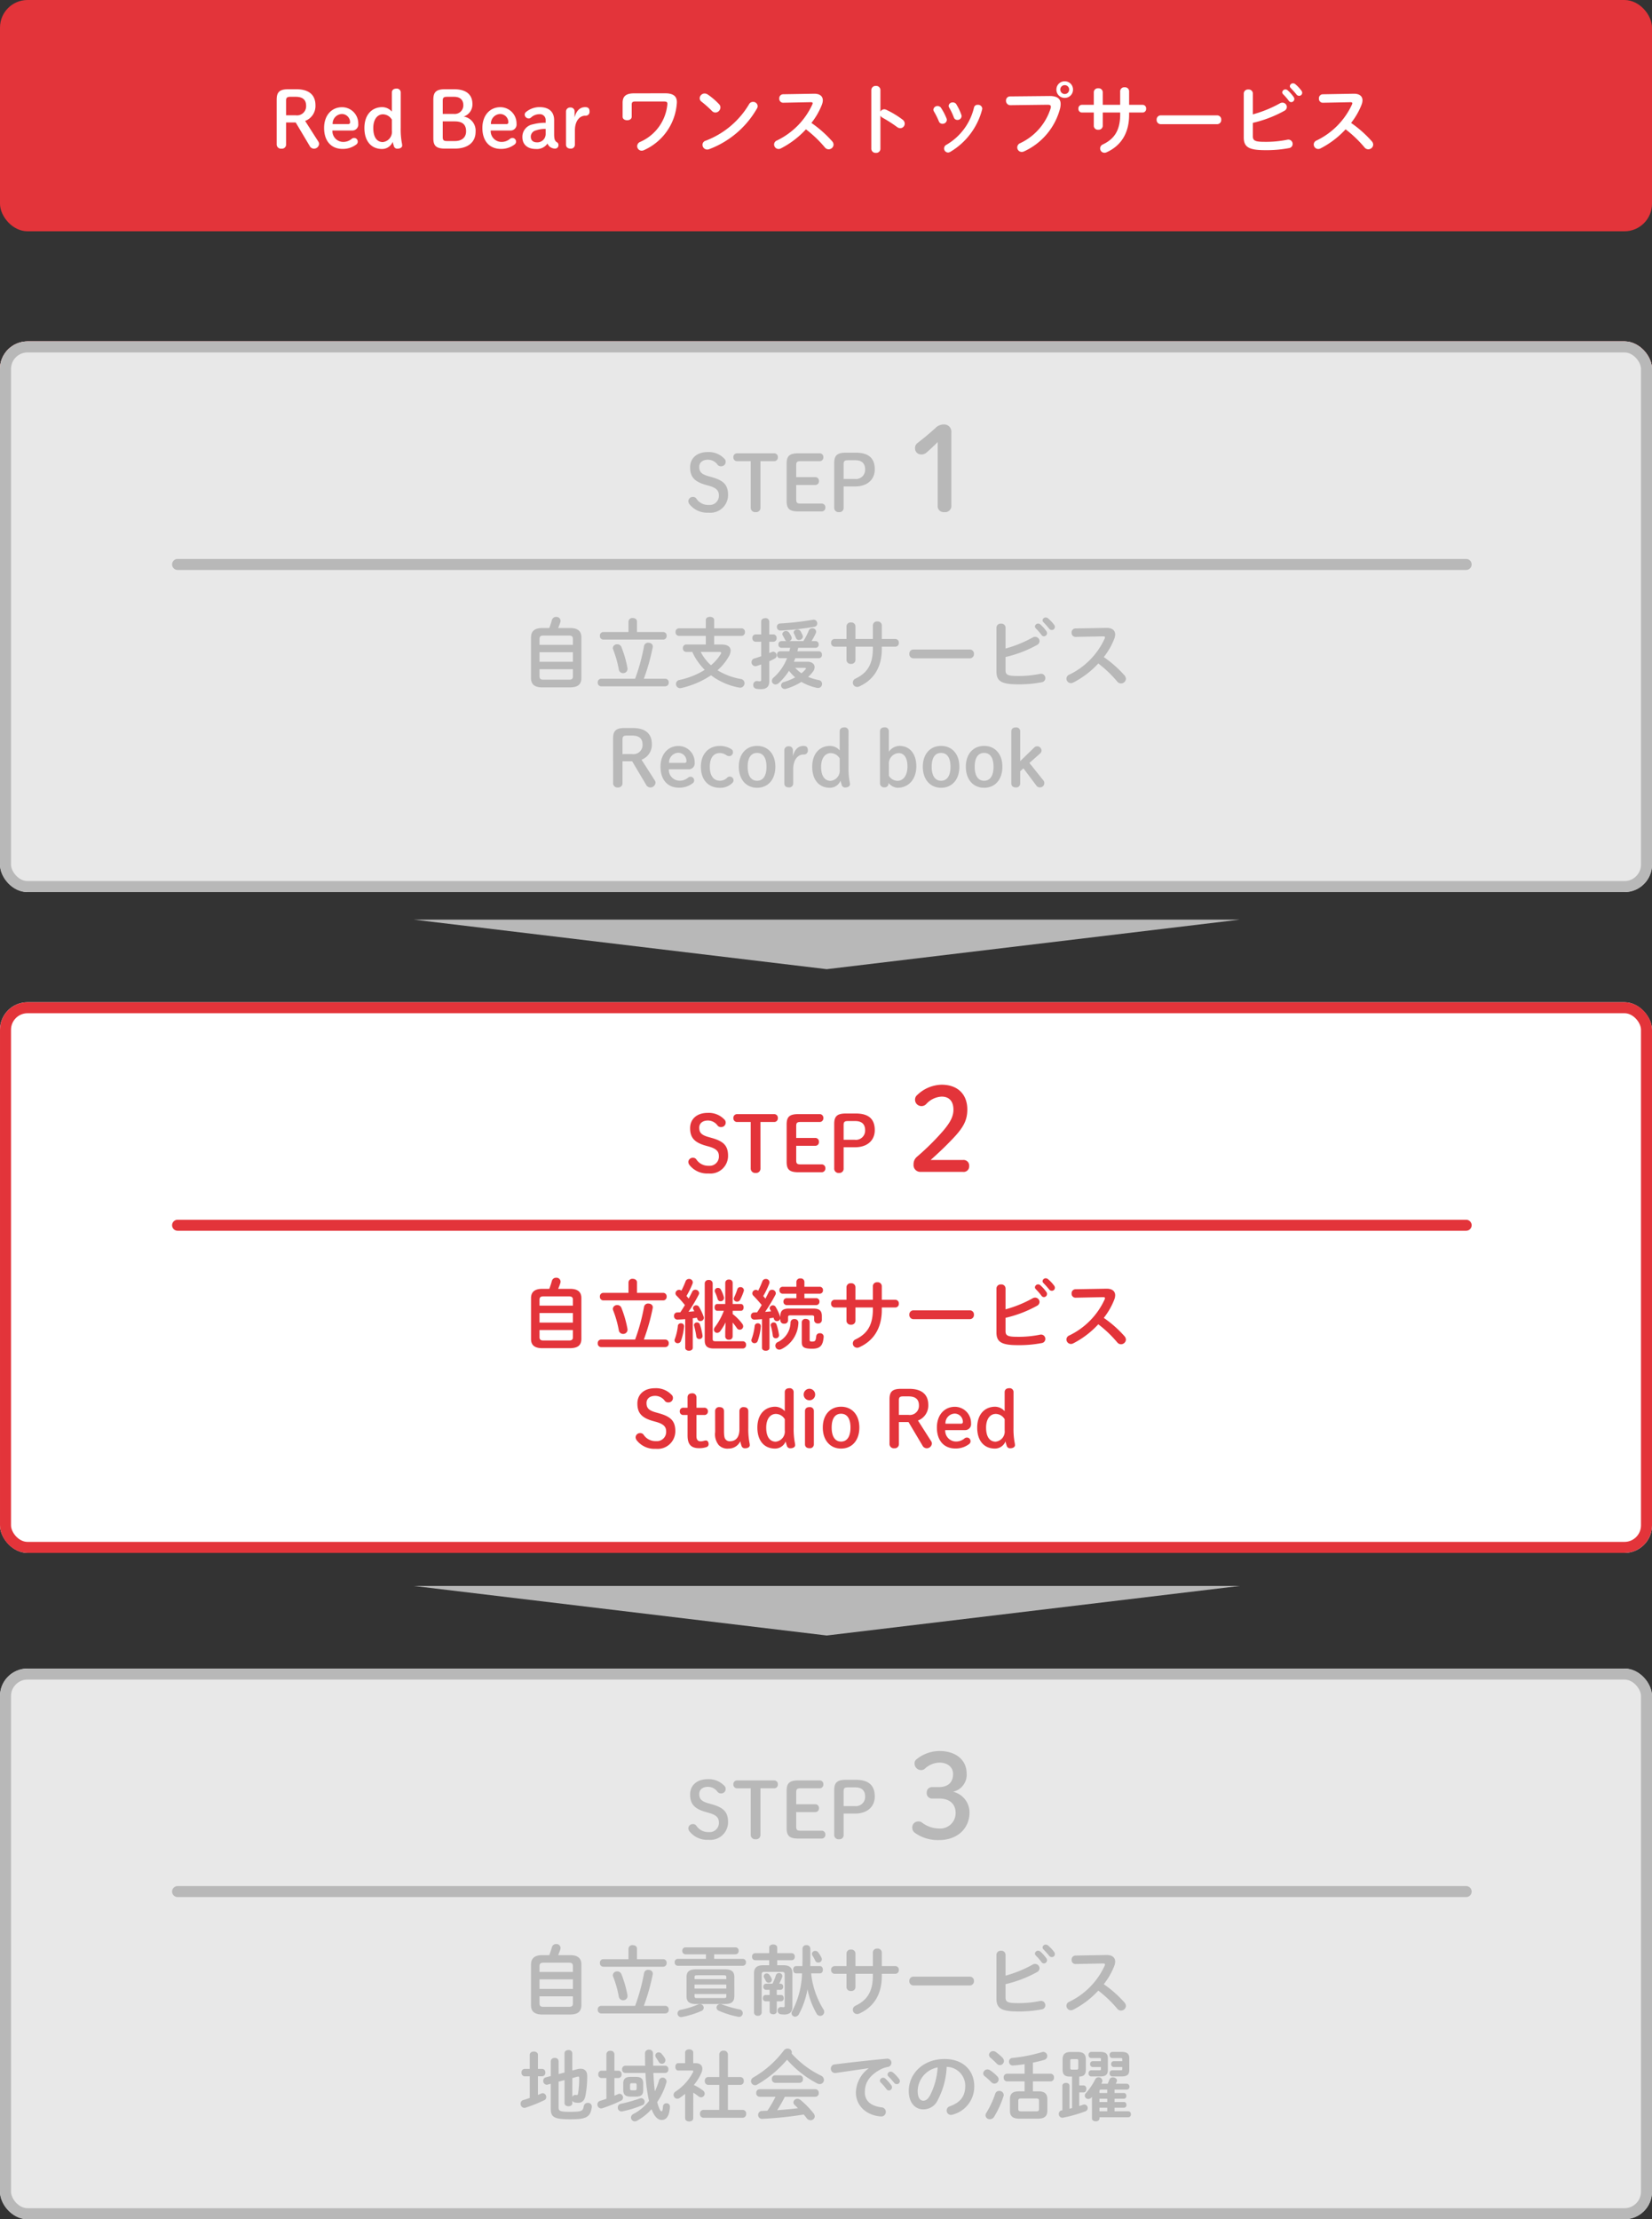
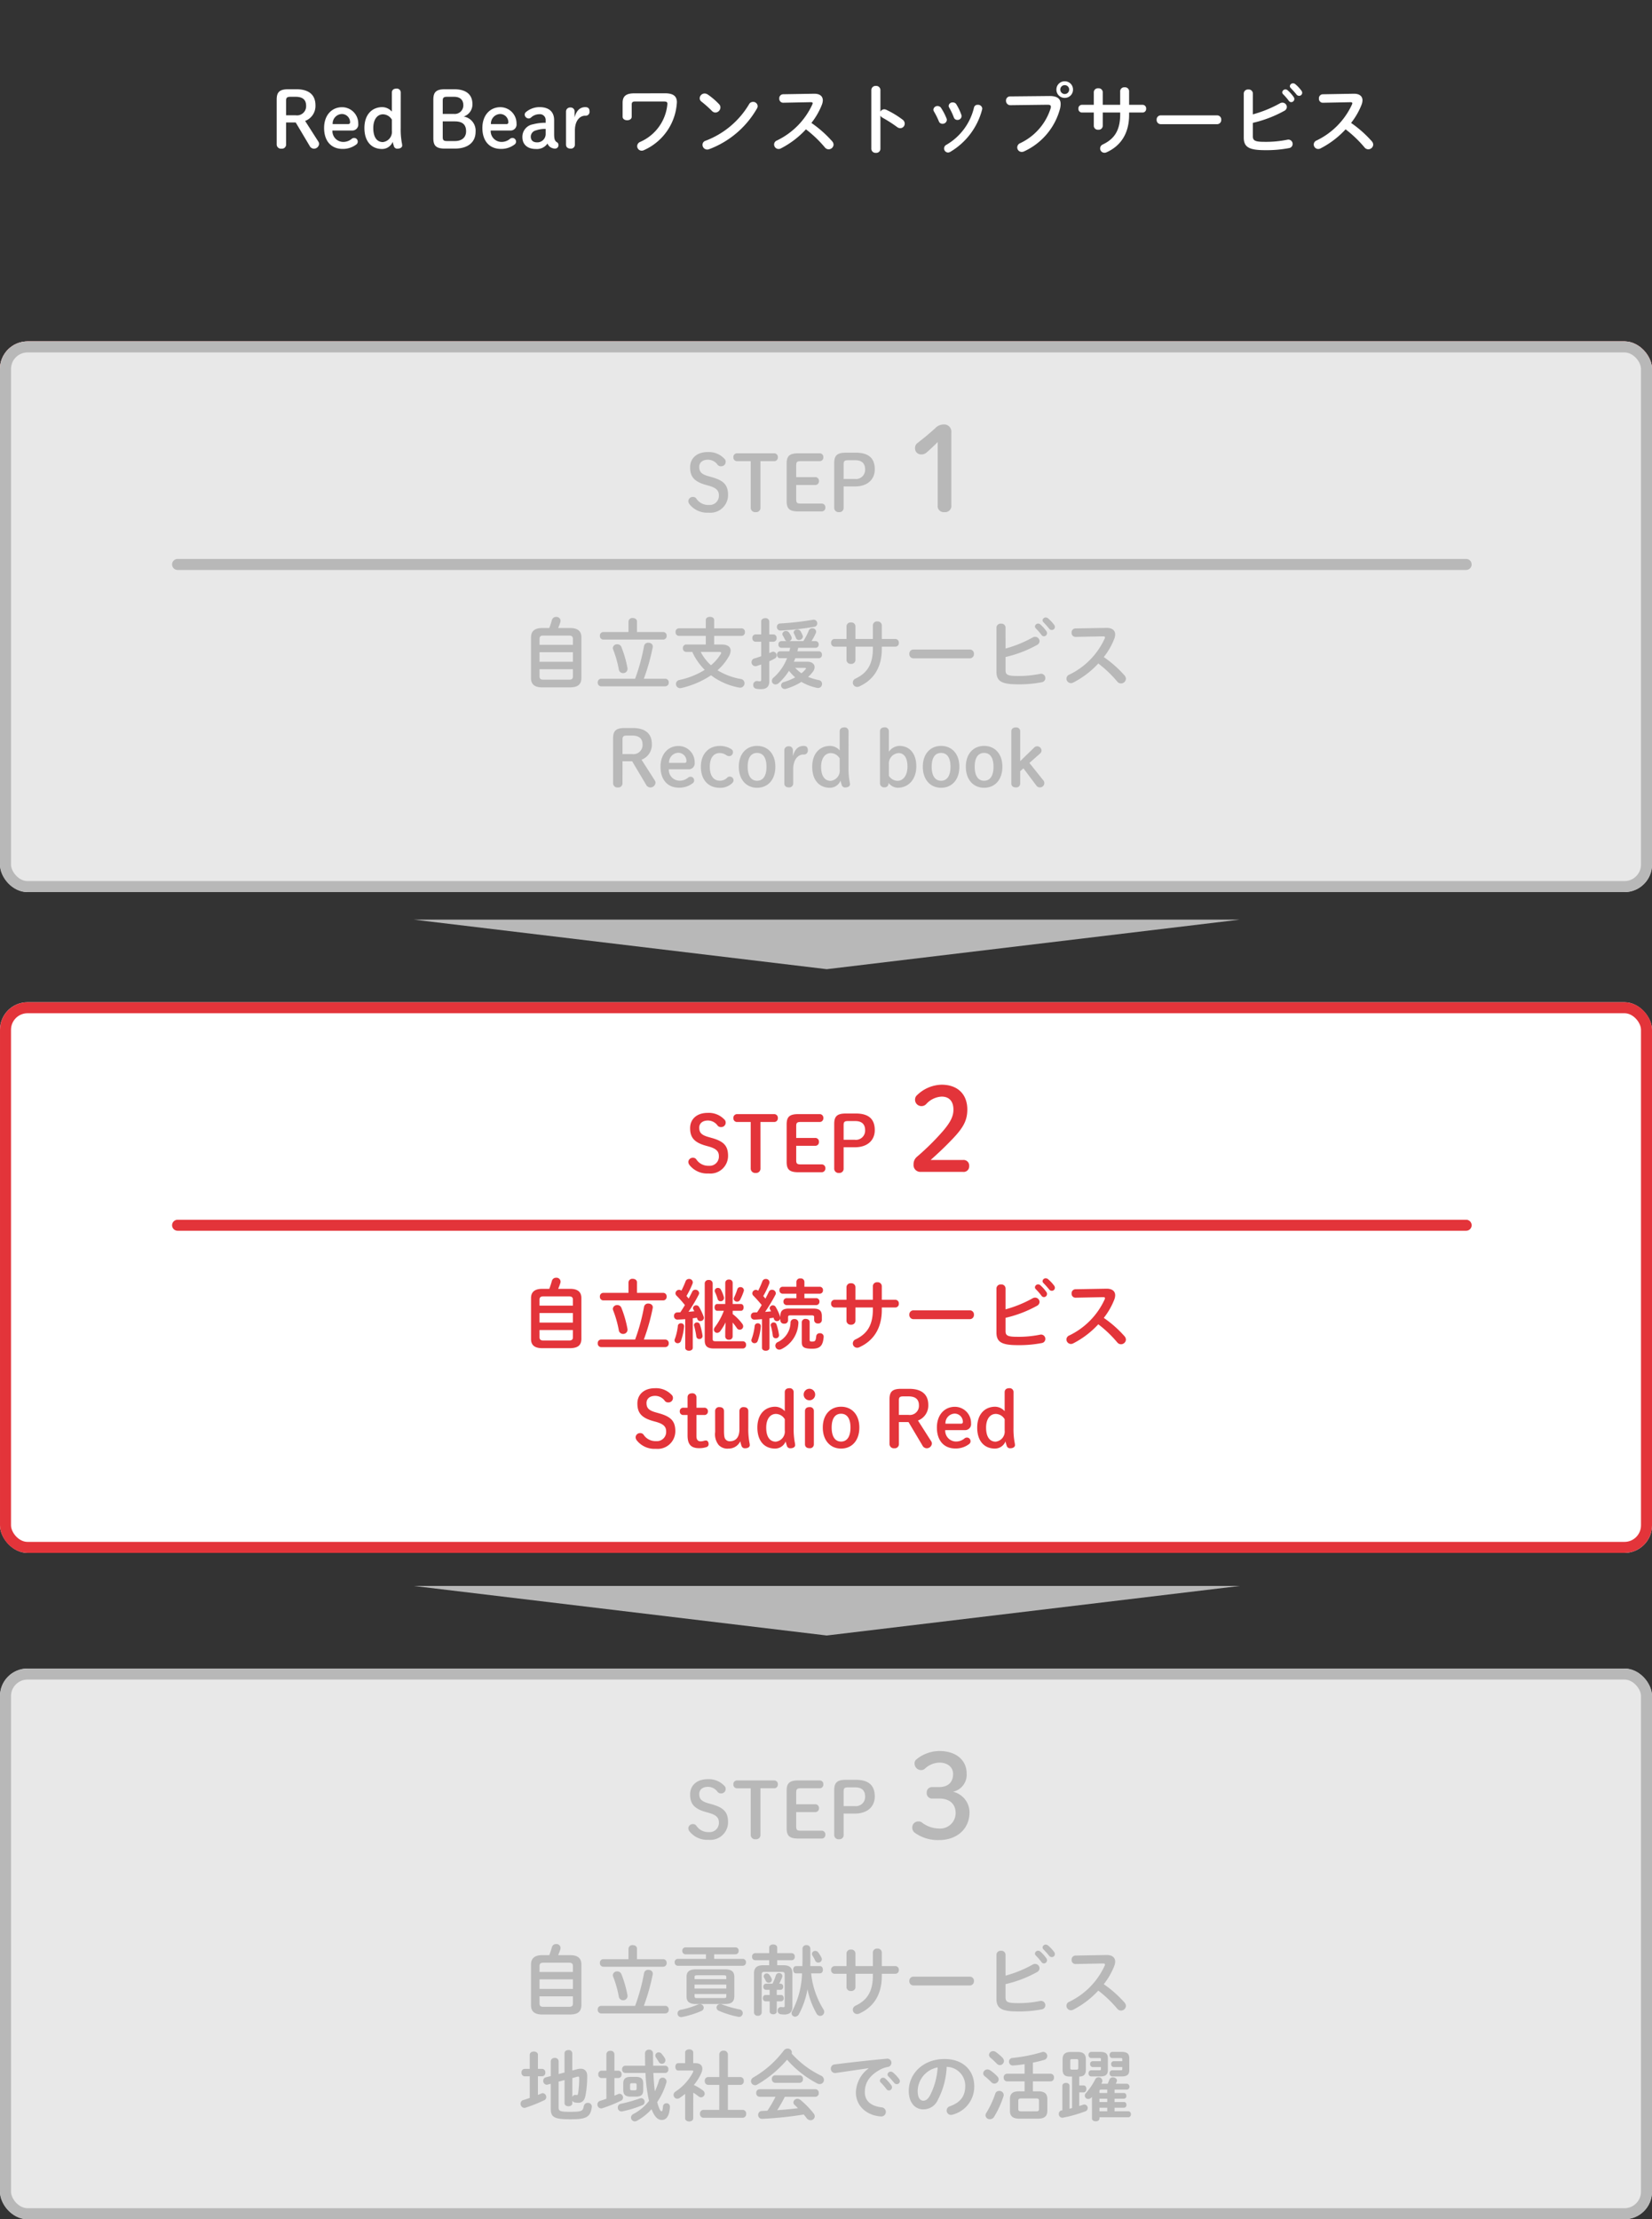
<svg xmlns="http://www.w3.org/2000/svg" width="300" height="403" viewBox="0 0 300 403">
  <rect x="0" y="0" width="300" height="403" fill="#333333" stroke="none" />
  <g transform="translate(-410 -2207)">
    <g transform="translate(410 2269)" fill="#fff" stroke="#e3343a" stroke-width="2">
      <rect width="300" height="70" rx="5" stroke="none" />
      <rect x="1" y="1" width="298" height="68" rx="4" fill="none" />
    </g>
-     <rect width="300" height="42" rx="5" transform="translate(410 2207)" fill="#e3343a" />
    <path d="M2.954-4.76H4.7L7.224-.518A.907.907,0,0,0,7.966,0a.937.937,0,0,0,.98-.868.922.922,0,0,0-.2-.518L6.412-5.04A2.9,2.9,0,0,0,8.288-7.868c0-1.82-1.092-2.926-3.472-2.926H3.346c-1.61,0-2.1.546-2.1,1.89V-.8a.777.777,0,0,0,.868.8.755.755,0,0,0,.84-.8Zm0-1.3V-8.68c0-.56.14-.742.784-.742H4.7c1.232,0,1.89.518,1.89,1.624A1.658,1.658,0,0,1,4.7-6.062ZM14.868-3.3a1.09,1.09,0,0,0,1.19-1.232,2.943,2.943,0,0,0-2.94-3c-1.862,0-3.262,1.442-3.262,3.766,0,2.422,1.33,3.808,3.36,3.808a3.994,3.994,0,0,0,2.548-.854.612.612,0,0,0,.2-.49.649.649,0,0,0-.672-.644.7.7,0,0,0-.434.168,2.349,2.349,0,0,1-1.638.546A1.967,1.967,0,0,1,11.368-3.3ZM11.41-4.466A1.741,1.741,0,0,1,13.09-6.3a1.5,1.5,0,0,1,1.484,1.484.309.309,0,0,1-.322.35Zm12.362-5.712a.7.7,0,0,0-.8-.728c-.5,0-.812.266-.812.728v3.444a2.344,2.344,0,0,0-1.722-.812c-1.848,0-3.262,1.316-3.262,3.794,0,2.422,1.274,3.808,3.22,3.808a2.074,2.074,0,0,0,1.918-1.3,6.351,6.351,0,0,0,.21.756A.617.617,0,0,0,23.17,0c.5,0,.868-.224.868-.574a2.878,2.878,0,0,0-.07-.5,13.46,13.46,0,0,1-.2-2.632Zm-1.61,6.916A1.85,1.85,0,0,1,20.524-1.2c-1.036,0-1.736-.826-1.736-2.548,0-1.624.77-2.492,1.764-2.492a1.915,1.915,0,0,1,1.61.966ZM33.6-.014c2.394,0,3.766-1.176,3.766-3.052A2.594,2.594,0,0,0,35.21-5.838a2.312,2.312,0,0,0,1.582-2.268c0-1.68-1.092-2.688-3.318-2.688h-1.68c-1.61,0-2.1.546-2.1,1.89v7c0,1.344.476,1.89,2.1,1.89Zm-2.2-6.3V-8.68c0-.56.14-.742.784-.742H33.46c1.064,0,1.68.532,1.68,1.54A1.556,1.556,0,0,1,33.4-6.314Zm.784,4.928c-.644,0-.784-.182-.784-.742V-4.956h2.17c1.4,0,2.072.56,2.072,1.806,0,1.064-.728,1.764-2.03,1.764ZM43.61-3.3A1.09,1.09,0,0,0,44.8-4.536a2.943,2.943,0,0,0-2.94-3C40-7.532,38.6-6.09,38.6-3.766c0,2.422,1.33,3.808,3.36,3.808a3.994,3.994,0,0,0,2.548-.854.612.612,0,0,0,.2-.49.649.649,0,0,0-.672-.644.7.7,0,0,0-.434.168,2.349,2.349,0,0,1-1.638.546A1.967,1.967,0,0,1,40.11-3.3ZM40.152-4.466A1.741,1.741,0,0,1,41.832-6.3a1.5,1.5,0,0,1,1.484,1.484.309.309,0,0,1-.322.35Zm9.94-.238a8.6,8.6,0,0,0-2.31.28,2.3,2.3,0,0,0-1.918,2.338C45.864-.8,46.746.056,48.3.056a2.335,2.335,0,0,0,2.128-.994,1.323,1.323,0,0,0,.742.784,1.46,1.46,0,0,0,.644.14.609.609,0,0,0,.6-.672.528.528,0,0,0-.294-.49c-.322-.21-.49-.49-.49-1.456V-5.18c0-1.554-.98-2.366-2.646-2.366a3.829,3.829,0,0,0-2.52.938.607.607,0,0,0-.182.42.739.739,0,0,0,.742.7.649.649,0,0,0,.392-.154,2.215,2.215,0,0,1,1.512-.616,1.042,1.042,0,0,1,1.162,1.092Zm0,1.988a1.513,1.513,0,0,1-1.526,1.568c-.84,0-1.176-.42-1.176-1.064a1.182,1.182,0,0,1,.924-1.106,5.126,5.126,0,0,1,1.778-.266ZM55.4-3.3c0-1.75.868-2.688,1.876-2.688a.7.7,0,0,0,.784-.77c0-.5-.2-.784-.784-.784-.952,0-1.61.63-1.932,1.862V-6.762a.7.7,0,0,0-.756-.714.731.731,0,0,0-.8.714v6.02c0,.462.308.728.812.728a.712.712,0,0,0,.8-.728Zm10.766-6.748c-1.512,0-2.1.546-2.1,1.722v2.52c0,.434.42.644.826.644s.826-.21.826-.644V-7.994c0-.42.14-.574.63-.574H71.54c.574,0,.7.126.644.588a8.285,8.285,0,0,1-4.928,6.748.851.851,0,0,0-.546.77.824.824,0,0,0,.812.826.922.922,0,0,0,.42-.1,10.1,10.1,0,0,0,5.95-8.3c.014-.14.028-.28.028-.42,0-1.036-.616-1.6-2.128-1.6Zm13.356.21a1.018,1.018,0,0,0-.56-.182.9.9,0,0,0-.9.854.779.779,0,0,0,.336.63,20.47,20.47,0,0,1,1.9,1.694.888.888,0,0,0,.63.28.947.947,0,0,0,.9-.924.826.826,0,0,0-.252-.6A12.571,12.571,0,0,0,79.52-9.842Zm7.5,1.778a15.594,15.594,0,0,1-7.9,6.622.756.756,0,0,0-.546.742.854.854,0,0,0,.84.854A.99.99,0,0,0,79.8.084,16.814,16.814,0,0,0,88.452-7.28a.835.835,0,0,0,.14-.448.814.814,0,0,0-.854-.77A.8.8,0,0,0,87.024-8.064ZM93.2-9.884a.719.719,0,0,0-.686.784.705.705,0,0,0,.7.756l5.012-.1c.238,0,.35.056.35.182a.522.522,0,0,1-.056.224A13.5,13.5,0,0,1,92.05-1.47a.778.778,0,0,0-.476.714.821.821,0,0,0,.812.812.907.907,0,0,0,.406-.1,16.2,16.2,0,0,0,4.564-3.472A21.586,21.586,0,0,1,100.8-.224a.872.872,0,0,0,.672.336.892.892,0,0,0,.9-.84.984.984,0,0,0-.266-.63A20.809,20.809,0,0,0,98.35-4.676a12.992,12.992,0,0,0,1.918-3.346,2.342,2.342,0,0,0,.154-.756c0-.756-.56-1.232-1.652-1.2Zm17.682-.77a.758.758,0,0,0-.826-.742.765.765,0,0,0-.826.742V.028a.754.754,0,0,0,.826.728.747.747,0,0,0,.826-.728V-6.006a1,1,0,0,0,.406.392,24.73,24.73,0,0,1,2.618,1.68.947.947,0,0,0,.588.21.813.813,0,0,0,.8-.826.9.9,0,0,0-.392-.728A16.416,16.416,0,0,0,111.93-7.07a.862.862,0,0,0-.364-.084.8.8,0,0,0-.686.434Zm11.032,3.276a.747.747,0,0,0-.644-.364.731.731,0,0,0-.77.644.619.619,0,0,0,.1.336,13.558,13.558,0,0,1,.9,1.806.664.664,0,0,0,.644.434.761.761,0,0,0,.8-.686.793.793,0,0,0-.042-.252A10.761,10.761,0,0,0,121.912-7.378Zm2.772-.658a.724.724,0,0,0-.658-.364.7.7,0,0,0-.756.616.609.609,0,0,0,.1.322,12.271,12.271,0,0,1,.84,1.778.66.66,0,0,0,.644.462.732.732,0,0,0,.77-.672.777.777,0,0,0-.042-.238A9.834,9.834,0,0,0,124.684-8.036Zm3.192.56a10.649,10.649,0,0,1-5,6.762.753.753,0,0,0-.434.672.741.741,0,0,0,.714.742.882.882,0,0,0,.392-.112,12.59,12.59,0,0,0,5.8-7.7.963.963,0,0,0,.028-.182.753.753,0,0,0-.812-.672A.648.648,0,0,0,127.876-7.476Zm16.478-4.76a1.485,1.485,0,0,0-1.512,1.5,1.488,1.488,0,0,0,1.512,1.512,1.485,1.485,0,0,0,1.5-1.512A1.482,1.482,0,0,0,144.354-12.236Zm0,.7a.789.789,0,0,1,.8.8.8.8,0,0,1-.8.812.813.813,0,0,1-.812-.812A.8.8,0,0,1,144.354-11.536Zm-9.926,2.044a.734.734,0,0,0-.742.77.789.789,0,0,0,.812.826l6.748-.084c.406,0,.588.1.588.364a1.132,1.132,0,0,1-.042.28A10.437,10.437,0,0,1,136.22-.98a.835.835,0,0,0-.49.742.815.815,0,0,0,.812.826A1.013,1.013,0,0,0,137,.476a11.857,11.857,0,0,0,6.51-7.784,3.439,3.439,0,0,0,.1-.8c0-.938-.574-1.47-2.044-1.456Zm16.828,2.926h3.164v.322c0,2.912-1.05,4.466-3.122,5.46a.806.806,0,0,0-.518.742.782.782,0,0,0,.784.784.924.924,0,0,0,.378-.084c2.548-1.148,4.1-3.388,4.1-6.79v-.434h2.45a.646.646,0,0,0,.644-.7.646.646,0,0,0-.644-.7h-2.45v-2.492a.728.728,0,0,0-.812-.686.728.728,0,0,0-.812.686v2.492h-3.164v-2.3a.73.73,0,0,0-.812-.7.73.73,0,0,0-.812.7v2.3h-2.156a.654.654,0,0,0-.644.7.654.654,0,0,0,.644.7h2.156V-4.13a.728.728,0,0,0,.812.686.728.728,0,0,0,.812-.686Zm10.542.518a.745.745,0,0,0-.756.8.752.752,0,0,0,.756.8h10.22a.752.752,0,0,0,.756-.8.745.745,0,0,0-.756-.8Zm16.716-4a.743.743,0,0,0-.826-.7.751.751,0,0,0-.826.7V-2.03c0,1.736.938,2.3,3.85,2.3a21.564,21.564,0,0,0,4.382-.378.75.75,0,0,0,.644-.742.784.784,0,0,0-.784-.8,1.081,1.081,0,0,0-.21.028,19.348,19.348,0,0,1-4.116.378c-1.68,0-2.114-.21-2.114-1.008V-4.69a21.9,21.9,0,0,0,5.712-2.184.813.813,0,0,0,.462-.7.807.807,0,0,0-.812-.784.963.963,0,0,0-.476.14,21.856,21.856,0,0,1-4.886,1.988Zm5.474.14a10.182,10.182,0,0,1,1.036,1.19.561.561,0,0,0,.462.266.571.571,0,0,0,.56-.56.585.585,0,0,0-.126-.378,6.994,6.994,0,0,0-1.092-1.218.584.584,0,0,0-.392-.154.583.583,0,0,0-.588.532A.5.5,0,0,0,183.988-9.912Zm1.4-1.106c.322.336.714.756,1.036,1.162a.609.609,0,0,0,.49.252.547.547,0,0,0,.56-.532.652.652,0,0,0-.154-.42,7.021,7.021,0,0,0-1.078-1.148.672.672,0,0,0-.42-.168.562.562,0,0,0-.588.518A.463.463,0,0,0,185.388-11.018Zm5.81,1.134a.719.719,0,0,0-.686.784.705.705,0,0,0,.7.756l5.012-.1c.238,0,.35.056.35.182a.522.522,0,0,1-.056.224A13.5,13.5,0,0,1,190.05-1.47a.778.778,0,0,0-.476.714.821.821,0,0,0,.812.812.907.907,0,0,0,.406-.1,16.2,16.2,0,0,0,4.564-3.472A21.586,21.586,0,0,1,198.8-.224a.872.872,0,0,0,.672.336.892.892,0,0,0,.9-.84.984.984,0,0,0-.266-.63,20.809,20.809,0,0,0-3.752-3.318,12.992,12.992,0,0,0,1.918-3.346,2.342,2.342,0,0,0,.154-.756c0-.756-.56-1.232-1.652-1.2Z" transform="translate(459 2234)" fill="#fff" />
    <path d="M75,0l75,9H0Z" transform="translate(635.135 2383) rotate(180)" fill="#b8b8b8" />
    <path d="M75,0l75,9H0Z" transform="translate(635.135 2504) rotate(180)" fill="#b8b8b8" />
    <path d="M-52.773-4.76h1.75L-48.5-.518A.907.907,0,0,0-47.761,0a.937.937,0,0,0,.98-.868.922.922,0,0,0-.2-.518L-49.315-5.04a2.9,2.9,0,0,0,1.876-2.828c0-1.82-1.092-2.926-3.472-2.926h-1.47c-1.61,0-2.1.546-2.1,1.89V-.8a.777.777,0,0,0,.868.8.755.755,0,0,0,.84-.8Zm0-1.3V-8.68c0-.56.14-.742.784-.742h.966c1.232,0,1.89.518,1.89,1.624a1.658,1.658,0,0,1-1.89,1.736ZM-40.859-3.3a1.09,1.09,0,0,0,1.19-1.232,2.943,2.943,0,0,0-2.94-3c-1.862,0-3.262,1.442-3.262,3.766,0,2.422,1.33,3.808,3.36,3.808a3.994,3.994,0,0,0,2.548-.854.612.612,0,0,0,.2-.49.649.649,0,0,0-.672-.644.7.7,0,0,0-.434.168,2.349,2.349,0,0,1-1.638.546A1.967,1.967,0,0,1-44.359-3.3Zm-3.458-1.162A1.741,1.741,0,0,1-42.637-6.3a1.5,1.5,0,0,1,1.484,1.484.309.309,0,0,1-.322.35Zm11.7,3.094a.665.665,0,0,0-.714-.6.6.6,0,0,0-.434.2,1.818,1.818,0,0,1-1.316.546c-1.036,0-1.834-.742-1.834-2.534,0-1.764.8-2.492,1.82-2.492a2.127,2.127,0,0,1,1.19.392.951.951,0,0,0,.518.168.681.681,0,0,0,.672-.672.633.633,0,0,0-.322-.616,3.9,3.9,0,0,0-2.058-.56c-2.016,0-3.444,1.442-3.444,3.78,0,2.366,1.344,3.822,3.444,3.822a3.092,3.092,0,0,0,2.268-.882A.688.688,0,0,0-32.613-1.372ZM-28.329.056c1.946,0,3.318-1.442,3.318-3.822s-1.4-3.78-3.318-3.78-3.318,1.414-3.318,3.78S-30.261.056-28.329.056Zm0-1.274c-1.092,0-1.708-.91-1.708-2.548s.616-2.506,1.708-2.506,1.708.882,1.708,2.506S-27.223-1.218-28.329-1.218ZM-21.777-3.3c0-1.75.868-2.688,1.876-2.688a.7.7,0,0,0,.784-.77c0-.5-.2-.784-.784-.784-.952,0-1.61.63-1.932,1.862V-6.762a.7.7,0,0,0-.756-.714.731.731,0,0,0-.8.714v6.02c0,.462.308.728.812.728a.712.712,0,0,0,.8-.728Zm10.052-6.874a.7.7,0,0,0-.8-.728c-.5,0-.812.266-.812.728v3.444a2.344,2.344,0,0,0-1.722-.812c-1.848,0-3.262,1.316-3.262,3.794,0,2.422,1.274,3.808,3.22,3.808a2.074,2.074,0,0,0,1.918-1.3,6.351,6.351,0,0,0,.21.756.617.617,0,0,0,.644.49c.5,0,.868-.224.868-.574a2.878,2.878,0,0,0-.07-.5,13.46,13.46,0,0,1-.2-2.632Zm-1.61,6.916A1.85,1.85,0,0,1-14.973-1.2c-1.036,0-1.736-.826-1.736-2.548,0-1.624.77-2.492,1.764-2.492a1.915,1.915,0,0,1,1.61.966ZM-4.459-.826A2.226,2.226,0,0,0-2.821.056c1.932,0,3.4-1.47,3.4-3.906,0-2.352-1.26-3.7-3.066-3.7A2.421,2.421,0,0,0-4.4-6.482v-3.7a.7.7,0,0,0-.8-.728c-.5,0-.812.266-.812.728v9.45a.731.731,0,0,0,.8.714.7.7,0,0,0,.756-.714ZM-4.4-4.2A1.9,1.9,0,0,1-2.625-6.244c.952,0,1.6.826,1.6,2.45S-1.813-1.2-2.835-1.2A1.861,1.861,0,0,1-4.4-2.128ZM5.075.056c1.946,0,3.318-1.442,3.318-3.822s-1.4-3.78-3.318-3.78S1.757-6.132,1.757-3.766,3.143.056,5.075.056Zm0-1.274c-1.092,0-1.708-.91-1.708-2.548s.616-2.506,1.708-2.506,1.708.882,1.708,2.506S6.181-1.218,5.075-1.218ZM12.887.056c1.946,0,3.318-1.442,3.318-3.822s-1.4-3.78-3.318-3.78S9.569-6.132,9.569-3.766,10.955.056,12.887.056Zm0-1.274c-1.092,0-1.708-.91-1.708-2.548s.616-2.506,1.708-2.506S14.6-5.39,14.6-3.766,13.993-1.218,12.887-1.218Zm6.552-3.556v-5.4a.7.7,0,0,0-.8-.728c-.5,0-.812.266-.812.728V-.742c0,.462.308.728.812.728a.7.7,0,0,0,.8-.728V-2.954l.588-.518L22.435-.266a.738.738,0,0,0,.574.252.778.778,0,0,0,.812-.77.762.762,0,0,0-.2-.532L21.119-4.452,23.051-6.16a.708.708,0,0,0,.266-.588.793.793,0,0,0-.784-.728.782.782,0,0,0-.574.252Zm14.532-1.2v.532h-3.92a.515.515,0,0,0-.5.56.515.515,0,0,0,.5.56h3.92v.574H28.805a.571.571,0,0,0-.546.588.571.571,0,0,0,.546.588h5.166v.588h-3.92a.515.515,0,0,0-.5.56.515.515,0,0,0,.5.56h3.92v.462c0,.266-.07.364-.378.364A2.839,2.839,0,0,1,33.019-.1a.7.7,0,0,0-.854.7.672.672,0,0,0,.588.686,5.285,5.285,0,0,0,1.05.084c1.008,0,1.6-.378,1.6-1.568V-.868h2.268c1.512,0,1.9-.364,1.9-1.288v-.42h1.092a.561.561,0,0,0,.574-.588.561.561,0,0,0-.574-.588H39.571v-.406c0-.924-.392-1.288-1.9-1.288H35.4v-.532h2.436c.84,0,1.26-.392,1.26-1.078v-.77c0-.686-.42-1.078-1.26-1.078H35.4V-9.45h4.956a.588.588,0,0,0,.574-.63.581.581,0,0,0-.574-.63H35.4v-.714a.657.657,0,0,0-.728-.6.629.629,0,0,0-.7.588v.728h-4.76a.581.581,0,0,0-.56.616.615.615,0,0,0,.56.644h4.76V-8.9H31.7c-.84,0-1.26.392-1.26,1.078v.77c.014.784.546,1.064,1.26,1.078Zm-1.792-1.05c-.224,0-.364-.028-.364-.28v-.266c0-.2.07-.28.364-.28h1.792v.826Zm3.22-.826h1.96c.294,0,.364.084.364.28v.266c0,.2-.07.28-.364.28H35.4Zm0,3.528h2.156c.5,0,.588.042.588.322v.252H35.4Zm2.744,1.75v.266c0,.28-.084.322-.588.322H35.4v-.588Zm9.842-3.29v.714H44.6a.517.517,0,0,0-.49.574A.525.525,0,0,0,44.6-4h3.388v.742H43.141a.542.542,0,0,0-.518.588.542.542,0,0,0,.518.588h3.92a16.8,16.8,0,0,1-4.284,1.75.617.617,0,0,0-.518.616A.633.633,0,0,0,42.9.924,1.4,1.4,0,0,0,43.127.9a17.073,17.073,0,0,0,4.914-2.2L47.985-.028v.84c0,.364.364.546.714.546s.714-.182.714-.546v-.84l-.07-1.33A16.3,16.3,0,0,0,54.327.784a1.559,1.559,0,0,0,.238.028.657.657,0,0,0,.672-.686.665.665,0,0,0-.56-.672,16.745,16.745,0,0,1-4.354-1.54H54.3a.534.534,0,0,0,.518-.588.534.534,0,0,0-.518-.588H49.413V-4h3.472a.516.516,0,0,0,.49-.574.509.509,0,0,0-.49-.574H49.413v-.714h4.62a.532.532,0,0,0,.5-.588.532.532,0,0,0-.5-.588h-3.08a6.891,6.891,0,0,0,.434-.714.588.588,0,0,0,.084-.294.507.507,0,0,0-.238-.42h3.234A.553.553,0,0,0,55-9.086a.548.548,0,0,0-.532-.6H52.311a.854.854,0,0,0,.224-.168,5.815,5.815,0,0,0,.644-.868.73.73,0,0,0,.112-.336.693.693,0,0,0-.714-.616.661.661,0,0,0-.588.336,4.948,4.948,0,0,1-.518.714.617.617,0,0,0-.154.406.6.6,0,0,0,.364.532h-1.12V-11.41c0-.392-.35-.574-.7-.574s-.714.182-.714.574v1.722h-.98V-11.41c0-.392-.35-.574-.7-.574s-.7.182-.7.574v1.722h-1.05a.63.63,0,0,0,.378-.546.852.852,0,0,0-.168-.462,3.994,3.994,0,0,0-.588-.686.723.723,0,0,0-.518-.224.665.665,0,0,0-.686.6.546.546,0,0,0,.154.364,5.454,5.454,0,0,1,.532.686.753.753,0,0,0,.294.266H42.987a.555.555,0,0,0-.518.6.559.559,0,0,0,.518.616h3.206a.512.512,0,0,0-.252.434.6.6,0,0,0,.14.364c.14.182.266.378.406.588l.028.042H43.631a.532.532,0,0,0-.5.588.532.532,0,0,0,.5.588Zm-.378-1.176a.552.552,0,0,0,.14-.35.609.609,0,0,0-.1-.322,5.366,5.366,0,0,0-.462-.644.548.548,0,0,0-.14-.112h3.234a.809.809,0,0,0-.252.308,7.379,7.379,0,0,1-.63,1.12ZM-60.984,13.68a8.391,8.391,0,0,0,3.416,6.734.644.644,0,0,0,.42.168.533.533,0,0,0,.518-.5.543.543,0,0,0-.21-.434A7.432,7.432,0,0,1-59.7,13.68,7.432,7.432,0,0,1-56.84,7.716a.543.543,0,0,0,.21-.434.533.533,0,0,0-.518-.5.644.644,0,0,0-.42.168A8.391,8.391,0,0,0-60.984,13.68Zm14.518,6.146c1.162-.028,2.016-.35,2.044-1.652V10.726c0-1.078-.63-1.68-2.044-1.68h-2.17c.14-.336.28-.686.392-1.05A.951.951,0,0,0-48.2,7.73a.735.735,0,0,0-.8-.7.767.767,0,0,0-.77.56c-.14.49-.294.98-.476,1.456H-51.52c-1.414,0-2.044.6-2.044,1.68v7.448c0,1.078.63,1.652,2.044,1.652Zm-4.886-1.4c-.434,0-.672-.154-.672-.6v-1.3h6.062v1.3c0,.378-.14.6-.672.6Zm-.672-4.984h6.062v1.736h-6.062Zm6.062-1.344h-6.062V11.034c0-.378.14-.616.672-.616h4.718c.532,0,.672.238.672.616Zm10.094-2.324H-40.46a.627.627,0,0,0-.6.686.635.635,0,0,0,.6.686h10.906a.637.637,0,0,0,.616-.686.629.629,0,0,0-.616-.686h-4.774V7.856c0-.42-.378-.63-.77-.63a.69.69,0,0,0-.77.63Zm-4.984,8.484a.627.627,0,0,0-.6.686.635.635,0,0,0,.6.686h11.676a.637.637,0,0,0,.616-.686.629.629,0,0,0-.616-.686h-3.906a36.7,36.7,0,0,0,1.61-5.7c.112-.546-.336-.84-.784-.84a.734.734,0,0,0-.784.574,35.108,35.108,0,0,1-1.624,5.964Zm3.22-1.722a.778.778,0,0,0,.784.7.779.779,0,0,0,.784-.966,19.943,19.943,0,0,0-1.092-3.78.774.774,0,0,0-.756-.49.75.75,0,0,0-.8.672.883.883,0,0,0,.07.308A19.257,19.257,0,0,1-37.632,16.536Zm17.318-4.494V10.474h5a.624.624,0,0,0,.588-.686.616.616,0,0,0-.588-.686h-5V7.59c0-.392-.378-.574-.756-.574s-.756.182-.756.574V9.1H-26.74a.615.615,0,0,0-.574.686.622.622,0,0,0,.574.686h4.914v1.568H-25.4a.612.612,0,0,0-.588.672.612.612,0,0,0,.588.672h1.12a10.363,10.363,0,0,0,.756,1.4,11.957,11.957,0,0,0,1.5,1.862,14.3,14.3,0,0,1-4.606,1.834.732.732,0,0,0-.616.714.755.755,0,0,0,.756.77,1.242,1.242,0,0,0,.21-.028,16.317,16.317,0,0,0,5.4-2.31,12.036,12.036,0,0,0,5.1,2.226.8.8,0,0,0,.98-.8.759.759,0,0,0-.686-.756A12,12,0,0,1-19.7,16.718a9.648,9.648,0,0,0,2.086-2.576,2.192,2.192,0,0,0,.294-.994c0-.7-.574-1.106-1.624-1.106Zm.966,1.344c.21,0,.308.056.308.168a.369.369,0,0,1-.07.21,8.161,8.161,0,0,1-1.778,2.044,8.3,8.3,0,0,1-1.862-2.422ZM-6.5,12.644c-.056.21-.1.42-.154.63H-8.372a.551.551,0,0,0-.518.616c0,.322.168.63.518.63h1.3a9.089,9.089,0,0,1-2.464,3.542.773.773,0,0,0-.294.588.654.654,0,0,0,.658.644.88.88,0,0,0,.574-.238,10.772,10.772,0,0,0,1.876-2.24,9.015,9.015,0,0,0,1.12,1.19,10.554,10.554,0,0,1-2.058.854.635.635,0,0,0-.5.6.669.669,0,0,0,.672.658.793.793,0,0,0,.252-.042,11.56,11.56,0,0,0,2.772-1.246A9.5,9.5,0,0,0-1.652,19.91a1.081,1.081,0,0,0,.21.028.737.737,0,0,0,.728-.756A.693.693,0,0,0-1.33,18.5a10.969,10.969,0,0,1-1.918-.574,6.2,6.2,0,0,0,.882-.966,1.38,1.38,0,0,0,.294-.812c0-.56-.476-.98-1.3-.98H-5.838a5.119,5.119,0,0,0,.252-.644h4.312A.561.561,0,0,0-.742,13.9a.566.566,0,0,0-.532-.63h-3.92c.056-.21.1-.42.14-.63h3.192a.556.556,0,0,0,.532-.6.561.561,0,0,0-.532-.616h-.77A11.578,11.578,0,0,0-1.848,9.97a.667.667,0,0,0,.056-.28.658.658,0,0,0-.7-.6.684.684,0,0,0-.644.434,11.224,11.224,0,0,1-.98,1.9H-6.678a.624.624,0,0,0,.462-.56.685.685,0,0,0-.07-.266,5.164,5.164,0,0,0-.406-.7.683.683,0,0,0-.56-.308.628.628,0,0,0-.672.546.54.54,0,0,0,.084.28c.126.21.266.462.392.728a.483.483,0,0,0,.294.28H-8.12a.546.546,0,0,0-.518.6.551.551,0,0,0,.518.616Zm2.66,3.64c.126,0,.2.028.2.1a.308.308,0,0,1-.084.168,5.2,5.2,0,0,1-.742.714,8.376,8.376,0,0,1-1.134-.98ZM-10.3,11.538h.756a.61.61,0,0,0,.574-.672.6.6,0,0,0-.574-.658H-10.3V7.856a.648.648,0,0,0-.728-.6c-.378,0-.742.2-.742.6v2.352H-12.81a.6.6,0,0,0-.56.658.608.608,0,0,0,.56.672h1.036V14.17c-.434.154-.854.294-1.246.406a.683.683,0,0,0-.5.658.708.708,0,0,0,.686.742.655.655,0,0,0,.224-.028c.266-.084.546-.182.84-.28V18.44c0,.224-.07.28-.266.28a1.866,1.866,0,0,1-.392-.042.677.677,0,0,0-.784.714.654.654,0,0,0,.574.686,4.575,4.575,0,0,0,.8.07c1.064,0,1.54-.476,1.54-1.428V15.08c.35-.154.686-.322.994-.49a.619.619,0,0,0,.35-.56.677.677,0,0,0-.63-.686.748.748,0,0,0-.28.07c-.14.056-.28.126-.434.182Zm7.938-3.99A53.606,53.606,0,0,1-8.33,8.22a.59.59,0,0,0-.588.63.62.62,0,0,0,.644.658,51.247,51.247,0,0,0,6.146-.686.6.6,0,0,0,.532-.6A.65.65,0,0,0-2.366,7.548ZM-5.8,10.082a7.863,7.863,0,0,1,.35.784.554.554,0,0,0,.532.35.7.7,0,0,0,.728-.6.55.55,0,0,0-.042-.2,6.355,6.355,0,0,0-.364-.756.7.7,0,0,0-.6-.35c-.336,0-.672.224-.672.532A.568.568,0,0,0-5.8,10.082ZM5.348,12.434H8.512v.322c0,2.912-1.05,4.466-3.122,5.46a.806.806,0,0,0-.518.742.782.782,0,0,0,.784.784.924.924,0,0,0,.378-.084c2.548-1.148,4.1-3.388,4.1-6.79v-.434h2.45a.7.7,0,0,0,0-1.4h-2.45V8.542a.728.728,0,0,0-.812-.686.728.728,0,0,0-.812.686v2.492H5.348v-2.3a.73.73,0,0,0-.812-.7.73.73,0,0,0-.812.7v2.3H1.568a.7.7,0,0,0,0,1.4H3.724V14.87a.728.728,0,0,0,.812.686.728.728,0,0,0,.812-.686Zm10.542.518a.8.8,0,0,0,0,1.6H26.11a.8.8,0,0,0,0-1.6Zm16.716-4a.743.743,0,0,0-.826-.7.751.751,0,0,0-.826.7V16.97c0,1.736.938,2.3,3.85,2.3a21.564,21.564,0,0,0,4.382-.378.75.75,0,0,0,.644-.742.784.784,0,0,0-.784-.8,1.081,1.081,0,0,0-.21.028,19.348,19.348,0,0,1-4.116.378c-1.68,0-2.114-.21-2.114-1.008V14.31a21.9,21.9,0,0,0,5.712-2.184.776.776,0,0,0-.35-1.484.963.963,0,0,0-.476.14,21.855,21.855,0,0,1-4.886,1.988Zm5.474.14a10.183,10.183,0,0,1,1.036,1.19.561.561,0,0,0,.462.266.571.571,0,0,0,.56-.56.585.585,0,0,0-.126-.378A6.994,6.994,0,0,0,38.92,8.388a.586.586,0,0,0-.98.378A.5.5,0,0,0,38.08,9.088Zm1.4-1.106c.322.336.714.756,1.036,1.162a.609.609,0,0,0,.49.252.547.547,0,0,0,.56-.532.652.652,0,0,0-.154-.42A7.02,7.02,0,0,0,40.334,7.3a.672.672,0,0,0-.42-.168.562.562,0,0,0-.588.518A.463.463,0,0,0,39.48,7.982Zm5.81,1.134A.719.719,0,0,0,44.6,9.9a.705.705,0,0,0,.7.756l5.012-.1c.238,0,.35.056.35.182a.522.522,0,0,1-.056.224,13.5,13.5,0,0,1-6.468,6.566.778.778,0,0,0-.476.714.821.821,0,0,0,.812.812.907.907,0,0,0,.406-.1,16.2,16.2,0,0,0,4.564-3.472,21.586,21.586,0,0,1,3.444,3.29.872.872,0,0,0,.672.336.892.892,0,0,0,.9-.84.984.984,0,0,0-.266-.63,20.809,20.809,0,0,0-3.752-3.318,12.992,12.992,0,0,0,1.918-3.346,2.342,2.342,0,0,0,.154-.756c0-.756-.56-1.232-1.652-1.2ZM60.984,13.68a8.391,8.391,0,0,0-3.416-6.734.644.644,0,0,0-.42-.168.533.533,0,0,0-.518.5.543.543,0,0,0,.21.434A7.432,7.432,0,0,1,59.7,13.68a7.432,7.432,0,0,1-2.856,5.964.543.543,0,0,0-.21.434.533.533,0,0,0,.518.5.644.644,0,0,0,.42-.168A8.391,8.391,0,0,0,60.984,13.68Z" transform="translate(560 2300)" fill="#e3343a" />
    <g transform="translate(0 208)">
      <g transform="translate(410 2061)" fill="#e8e8e8" stroke="#b8b8b8" stroke-width="2">
        <rect width="300" height="100" rx="5" stroke="none" />
        <rect x="1" y="1" width="298" height="98" rx="4" fill="none" />
      </g>
      <path d="M-46.466.826C-45.3.8-44.45.476-44.422-.826V-8.274c0-1.078-.63-1.68-2.044-1.68h-2.17c.14-.336.28-.686.392-1.05a.951.951,0,0,0,.042-.266.735.735,0,0,0-.8-.7.767.767,0,0,0-.77.56c-.14.49-.294.98-.476,1.456H-51.52c-1.414,0-2.044.6-2.044,1.68V-.826c0,1.078.63,1.652,2.044,1.652Zm-4.886-1.4c-.434,0-.672-.154-.672-.6v-1.3h6.062v1.3c0,.378-.14.6-.672.6Zm-.672-4.984h6.062v1.736h-6.062ZM-45.962-6.9h-6.062V-7.966c0-.378.14-.616.672-.616h4.718c.532,0,.672.238.672.616Zm10.094-2.324H-40.46a.627.627,0,0,0-.6.686.635.635,0,0,0,.6.686h10.906a.637.637,0,0,0,.616-.686.629.629,0,0,0-.616-.686h-4.774v-1.918c0-.42-.378-.63-.77-.63a.69.69,0,0,0-.77.63ZM-40.852-.742a.627.627,0,0,0-.6.686.635.635,0,0,0,.6.686h11.676a.637.637,0,0,0,.616-.686.629.629,0,0,0-.616-.686h-3.906a36.7,36.7,0,0,0,1.61-5.7c.112-.546-.336-.84-.784-.84a.734.734,0,0,0-.784.574A35.108,35.108,0,0,1-34.664-.742Zm3.22-1.722a.778.778,0,0,0,.784.7.779.779,0,0,0,.784-.966,19.943,19.943,0,0,0-1.092-3.78A.774.774,0,0,0-37.912-7a.75.75,0,0,0-.8.672.883.883,0,0,0,.07.308A19.257,19.257,0,0,1-37.632-2.464Zm17.318-4.494V-8.526h5a.624.624,0,0,0,.588-.686.616.616,0,0,0-.588-.686h-5V-11.41c0-.392-.378-.574-.756-.574s-.756.182-.756.574V-9.9H-26.74a.615.615,0,0,0-.574.686.622.622,0,0,0,.574.686h4.914v1.568H-25.4a.612.612,0,0,0-.588.672.612.612,0,0,0,.588.672h1.12a10.363,10.363,0,0,0,.756,1.4,11.957,11.957,0,0,0,1.5,1.862A14.3,14.3,0,0,1-26.628-.518.732.732,0,0,0-27.244.2a.755.755,0,0,0,.756.77,1.242,1.242,0,0,0,.21-.028,16.317,16.317,0,0,0,5.4-2.31,12.036,12.036,0,0,0,5.1,2.226.8.8,0,0,0,.98-.8A.759.759,0,0,0-15.484-.7,12,12,0,0,1-19.7-2.282a9.648,9.648,0,0,0,2.086-2.576,2.192,2.192,0,0,0,.294-.994c0-.7-.574-1.106-1.624-1.106Zm.966,1.344c.21,0,.308.056.308.168a.369.369,0,0,1-.07.21,8.161,8.161,0,0,1-1.778,2.044A8.3,8.3,0,0,1-22.75-5.614ZM-6.5-6.356c-.056.21-.1.42-.154.63H-8.372a.551.551,0,0,0-.518.616c0,.322.168.63.518.63h1.3A9.089,9.089,0,0,1-9.534-.938a.773.773,0,0,0-.294.588A.654.654,0,0,0-9.17.294.88.88,0,0,0-8.6.056,10.772,10.772,0,0,0-6.72-2.184,9.015,9.015,0,0,0-5.6-.994,10.554,10.554,0,0,1-7.658-.14a.635.635,0,0,0-.5.6.669.669,0,0,0,.672.658.793.793,0,0,0,.252-.042A11.56,11.56,0,0,0-4.466-.168,9.5,9.5,0,0,0-1.652.91a1.081,1.081,0,0,0,.21.028A.737.737,0,0,0-.714.182.693.693,0,0,0-1.33-.5a10.969,10.969,0,0,1-1.918-.574,6.2,6.2,0,0,0,.882-.966,1.38,1.38,0,0,0,.294-.812c0-.56-.476-.98-1.3-.98H-5.838a5.119,5.119,0,0,0,.252-.644h4.312A.561.561,0,0,0-.742-5.1a.566.566,0,0,0-.532-.63h-3.92c.056-.21.1-.42.14-.63h3.192a.556.556,0,0,0,.532-.6.561.561,0,0,0-.532-.616h-.77A11.578,11.578,0,0,0-1.848-9.03a.667.667,0,0,0,.056-.28.658.658,0,0,0-.7-.6.684.684,0,0,0-.644.434,11.224,11.224,0,0,1-.98,1.9H-6.678a.624.624,0,0,0,.462-.56.685.685,0,0,0-.07-.266,5.164,5.164,0,0,0-.406-.7.683.683,0,0,0-.56-.308.628.628,0,0,0-.672.546.54.54,0,0,0,.084.28c.126.21.266.462.392.728a.483.483,0,0,0,.294.28H-8.12a.546.546,0,0,0-.518.6.551.551,0,0,0,.518.616Zm2.66,3.64c.126,0,.2.028.2.1a.308.308,0,0,1-.084.168,5.2,5.2,0,0,1-.742.714A8.376,8.376,0,0,1-5.6-2.716ZM-10.3-7.462h.756a.61.61,0,0,0,.574-.672.6.6,0,0,0-.574-.658H-10.3v-2.352a.648.648,0,0,0-.728-.6c-.378,0-.742.2-.742.6v2.352H-12.81a.6.6,0,0,0-.56.658.608.608,0,0,0,.56.672h1.036V-4.83c-.434.154-.854.294-1.246.406a.683.683,0,0,0-.5.658.708.708,0,0,0,.686.742.655.655,0,0,0,.224-.028c.266-.084.546-.182.84-.28V-.56c0,.224-.07.28-.266.28a1.866,1.866,0,0,1-.392-.042.677.677,0,0,0-.784.714.654.654,0,0,0,.574.686,4.575,4.575,0,0,0,.8.07c1.064,0,1.54-.476,1.54-1.428V-3.92c.35-.154.686-.322.994-.49a.619.619,0,0,0,.35-.56.677.677,0,0,0-.63-.686.748.748,0,0,0-.28.07c-.14.056-.28.126-.434.182Zm7.938-3.99a53.606,53.606,0,0,1-5.964.672.59.59,0,0,0-.588.63.62.62,0,0,0,.644.658,51.247,51.247,0,0,0,6.146-.686.6.6,0,0,0,.532-.6A.65.65,0,0,0-2.366-11.452ZM-5.8-8.918a7.863,7.863,0,0,1,.35.784.554.554,0,0,0,.532.35.7.7,0,0,0,.728-.6.55.55,0,0,0-.042-.2,6.355,6.355,0,0,0-.364-.756.7.7,0,0,0-.6-.35c-.336,0-.672.224-.672.532A.568.568,0,0,0-5.8-8.918ZM5.348-6.566H8.512v.322c0,2.912-1.05,4.466-3.122,5.46a.806.806,0,0,0-.518.742.782.782,0,0,0,.784.784A.924.924,0,0,0,6.034.658c2.548-1.148,4.1-3.388,4.1-6.79v-.434h2.45a.646.646,0,0,0,.644-.7.646.646,0,0,0-.644-.7h-2.45v-2.492a.728.728,0,0,0-.812-.686.728.728,0,0,0-.812.686v2.492H5.348v-2.3a.73.73,0,0,0-.812-.7.73.73,0,0,0-.812.7v2.3H1.568a.654.654,0,0,0-.644.7.654.654,0,0,0,.644.7H3.724V-4.13a.728.728,0,0,0,.812.686.728.728,0,0,0,.812-.686Zm10.542.518a.745.745,0,0,0-.756.8.752.752,0,0,0,.756.8H26.11a.752.752,0,0,0,.756-.8.745.745,0,0,0-.756-.8Zm16.716-4a.743.743,0,0,0-.826-.7.751.751,0,0,0-.826.7V-2.03c0,1.736.938,2.3,3.85,2.3a21.564,21.564,0,0,0,4.382-.378.75.75,0,0,0,.644-.742.784.784,0,0,0-.784-.8,1.081,1.081,0,0,0-.21.028,19.348,19.348,0,0,1-4.116.378c-1.68,0-2.114-.21-2.114-1.008V-4.69a21.9,21.9,0,0,0,5.712-2.184.813.813,0,0,0,.462-.7.807.807,0,0,0-.812-.784.963.963,0,0,0-.476.14A21.855,21.855,0,0,1,32.606-6.23Zm5.474.14a10.183,10.183,0,0,1,1.036,1.19.561.561,0,0,0,.462.266.571.571,0,0,0,.56-.56.585.585,0,0,0-.126-.378,6.994,6.994,0,0,0-1.092-1.218.584.584,0,0,0-.392-.154.583.583,0,0,0-.588.532A.5.5,0,0,0,38.08-9.912Zm1.4-1.106c.322.336.714.756,1.036,1.162a.609.609,0,0,0,.49.252.547.547,0,0,0,.56-.532.652.652,0,0,0-.154-.42A7.02,7.02,0,0,0,40.334-11.7a.672.672,0,0,0-.42-.168.562.562,0,0,0-.588.518A.463.463,0,0,0,39.48-11.018Zm5.81,1.134A.719.719,0,0,0,44.6-9.1a.705.705,0,0,0,.7.756l5.012-.1c.238,0,.35.056.35.182a.522.522,0,0,1-.056.224A13.5,13.5,0,0,1,44.142-1.47a.778.778,0,0,0-.476.714.821.821,0,0,0,.812.812.907.907,0,0,0,.406-.1,16.2,16.2,0,0,0,4.564-3.472,21.586,21.586,0,0,1,3.444,3.29.872.872,0,0,0,.672.336.892.892,0,0,0,.9-.84.984.984,0,0,0-.266-.63,20.809,20.809,0,0,0-3.752-3.318A12.992,12.992,0,0,0,52.36-8.022a2.342,2.342,0,0,0,.154-.756c0-.756-.56-1.232-1.652-1.2ZM-36.953,14.24h1.75l2.52,4.242a.907.907,0,0,0,.742.518.937.937,0,0,0,.98-.868.922.922,0,0,0-.2-.518L-33.5,13.96a2.9,2.9,0,0,0,1.876-2.828c0-1.82-1.092-2.926-3.472-2.926h-1.47c-1.61,0-2.1.546-2.1,1.89V18.2a.777.777,0,0,0,.868.8.755.755,0,0,0,.84-.8Zm0-1.3V10.32c0-.56.14-.742.784-.742h.966c1.232,0,1.89.518,1.89,1.624a1.658,1.658,0,0,1-1.89,1.736ZM-25.039,15.7a1.09,1.09,0,0,0,1.19-1.232,2.943,2.943,0,0,0-2.94-3c-1.862,0-3.262,1.442-3.262,3.766,0,2.422,1.33,3.808,3.36,3.808a3.994,3.994,0,0,0,2.548-.854.612.612,0,0,0,.2-.49.649.649,0,0,0-.672-.644.7.7,0,0,0-.434.168,2.349,2.349,0,0,1-1.638.546A1.967,1.967,0,0,1-28.539,15.7ZM-28.5,14.534a1.741,1.741,0,0,1,1.68-1.834,1.5,1.5,0,0,1,1.484,1.484.309.309,0,0,1-.322.35Zm11.7,3.094a.665.665,0,0,0-.714-.6.6.6,0,0,0-.434.2,1.818,1.818,0,0,1-1.316.546c-1.036,0-1.834-.742-1.834-2.534,0-1.764.8-2.492,1.82-2.492a2.127,2.127,0,0,1,1.19.392.951.951,0,0,0,.518.168.681.681,0,0,0,.672-.672.633.633,0,0,0-.322-.616,3.9,3.9,0,0,0-2.058-.56c-2.016,0-3.444,1.442-3.444,3.78,0,2.366,1.344,3.822,3.444,3.822A3.092,3.092,0,0,0-17,18.174.688.688,0,0,0-16.793,17.628Zm4.284,1.428c1.946,0,3.318-1.442,3.318-3.822s-1.4-3.78-3.318-3.78-3.318,1.414-3.318,3.78S-14.441,19.056-12.509,19.056Zm0-1.274c-1.092,0-1.708-.91-1.708-2.548s.616-2.506,1.708-2.506,1.708.882,1.708,2.506S-11.4,17.782-12.509,17.782ZM-5.957,15.7c0-1.75.868-2.688,1.876-2.688a.7.7,0,0,0,.784-.77c0-.5-.2-.784-.784-.784-.952,0-1.61.63-1.932,1.862V12.238a.7.7,0,0,0-.756-.714.731.731,0,0,0-.8.714v6.02c0,.462.308.728.812.728a.712.712,0,0,0,.8-.728ZM4.095,8.822a.7.7,0,0,0-.8-.728c-.5,0-.812.266-.812.728v3.444a2.344,2.344,0,0,0-1.722-.812c-1.848,0-3.262,1.316-3.262,3.794,0,2.422,1.274,3.808,3.22,3.808a2.074,2.074,0,0,0,1.918-1.3,6.351,6.351,0,0,0,.21.756.617.617,0,0,0,.644.49c.5,0,.868-.224.868-.574a2.878,2.878,0,0,0-.07-.5,13.46,13.46,0,0,1-.2-2.632Zm-1.61,6.916A1.85,1.85,0,0,1,.847,17.8c-1.036,0-1.736-.826-1.736-2.548,0-1.624.77-2.492,1.764-2.492a1.915,1.915,0,0,1,1.61.966Zm8.876,2.436A2.226,2.226,0,0,0,13,19.056c1.932,0,3.4-1.47,3.4-3.906,0-2.352-1.26-3.7-3.066-3.7a2.421,2.421,0,0,0-1.918,1.064v-3.7a.7.7,0,0,0-.8-.728c-.5,0-.812.266-.812.728v9.45a.731.731,0,0,0,.8.714.7.7,0,0,0,.756-.714Zm.056-3.374a1.9,1.9,0,0,1,1.778-2.044c.952,0,1.6.826,1.6,2.45s-.784,2.59-1.806,2.59a1.861,1.861,0,0,1-1.568-.924ZM20.9,19.056c1.946,0,3.318-1.442,3.318-3.822s-1.4-3.78-3.318-3.78-3.318,1.414-3.318,3.78S18.963,19.056,20.9,19.056Zm0-1.274c-1.092,0-1.708-.91-1.708-2.548s.616-2.506,1.708-2.506,1.708.882,1.708,2.506S22,17.782,20.9,17.782Zm7.812,1.274c1.946,0,3.318-1.442,3.318-3.822s-1.4-3.78-3.318-3.78-3.318,1.414-3.318,3.78S26.775,19.056,28.707,19.056Zm0-1.274c-1.092,0-1.708-.91-1.708-2.548s.616-2.506,1.708-2.506,1.708.882,1.708,2.506S29.813,17.782,28.707,17.782Zm6.552-3.556v-5.4a.7.7,0,0,0-.8-.728c-.5,0-.812.266-.812.728v9.436c0,.462.308.728.812.728a.7.7,0,0,0,.8-.728V16.046l.588-.518,2.408,3.206a.738.738,0,0,0,.574.252.778.778,0,0,0,.812-.77.762.762,0,0,0-.2-.532l-2.506-3.136,1.932-1.708a.708.708,0,0,0,.266-.588.793.793,0,0,0-.784-.728.782.782,0,0,0-.574.252Z" transform="translate(560 2123)" fill="#b8b8b8" />
      <path d="M-13.3-4.8c1.4.392,1.848.9,1.848,1.736A1.674,1.674,0,0,1-13.286-1.3a2.574,2.574,0,0,1-2.282-1.19.735.735,0,0,0-.588-.266A.8.8,0,0,0-17-2a1,1,0,0,0,.238.6A4.1,4.1,0,0,0-13.314.1,3.209,3.209,0,0,0-9.786-3.094c0-1.82-.77-2.646-2.968-3.262l-.5-.14c-1.386-.378-1.764-.826-1.764-1.736,0-.756.588-1.288,1.582-1.288a2.163,2.163,0,0,1,1.764.938.756.756,0,0,0,.6.252.8.8,0,0,0,.854-.84.757.757,0,0,0-.28-.574,3.875,3.875,0,0,0-3-1.162c-1.946,0-3.178,1.12-3.178,2.772,0,1.694.742,2.6,2.87,3.192Zm9.394-4.452h2.478a.661.661,0,0,0,.686-.714.661.661,0,0,0-.686-.714H-8.134a.661.661,0,0,0-.686.714.661.661,0,0,0,.686.714H-5.67V-.8a.8.8,0,0,0,.9.8.777.777,0,0,0,.868-.8Zm7.28,7.7c-.644,0-.784-.182-.784-.742V-4.928H6.034a.661.661,0,0,0,.686-.714.661.661,0,0,0-.686-.714H2.59V-8.512c0-.56.14-.742.784-.742H6.832a.661.661,0,0,0,.686-.714.661.661,0,0,0-.686-.714H2.968c-1.652,0-2.114.546-2.114,1.89v6.776c0,1.344.462,1.89,2.114,1.89H7.2A.661.661,0,0,0,7.882-.84.661.661,0,0,0,7.2-1.554Zm8.218-9.24c-1.61,0-2.1.546-2.1,1.89V-.8a.777.777,0,0,0,.868.8.755.755,0,0,0,.84-.8V-4.662h2.044c2.31,0,3.612-1.288,3.612-3.108,0-1.918-1.008-3.024-3.444-3.024ZM11.2-6.02V-8.68c0-.56.14-.742.784-.742h1.33c1.2,0,1.792.588,1.792,1.68A1.672,1.672,0,0,1,13.244-6.02Z" transform="translate(552 2092)" fill="#b8b8b8" />
      <path d="M-.714-1.239A1.094,1.094,0,0,0,.5,0a1.125,1.125,0,0,0,1.26-1.239V-14.49A1.3,1.3,0,0,0,.378-15.918a2.1,2.1,0,0,0-1.554.693c-1.092.987-2.037,1.764-3.171,2.646a1.1,1.1,0,0,0-.483.966,1.092,1.092,0,0,0,1.176,1.134,1.317,1.317,0,0,0,.924-.357c.756-.651,1.365-1.239,2.016-1.89Z" transform="translate(581 2092)" fill="#b8b8b8" />
      <line x2="234" transform="translate(442.25 2101.5)" fill="none" stroke="#b8b8b8" stroke-linecap="round" stroke-width="2" />
    </g>
    <g transform="translate(0 328)">
      <g transform="translate(410 2061)" fill="#fff" stroke="#e3343a" stroke-width="2">
        <rect width="300" height="100" rx="5" stroke="none" />
        <rect x="1" y="1" width="298" height="98" rx="4" fill="none" />
      </g>
      <path d="M-46.466.826C-45.3.8-44.45.476-44.422-.826V-8.274c0-1.078-.63-1.68-2.044-1.68h-2.17c.14-.336.28-.686.392-1.05a.951.951,0,0,0,.042-.266.735.735,0,0,0-.8-.7.767.767,0,0,0-.77.56c-.14.49-.294.98-.476,1.456H-51.52c-1.414,0-2.044.6-2.044,1.68V-.826c0,1.078.63,1.652,2.044,1.652Zm-4.886-1.4c-.434,0-.672-.154-.672-.6v-1.3h6.062v1.3c0,.378-.14.6-.672.6Zm-.672-4.984h6.062v1.736h-6.062ZM-45.962-6.9h-6.062V-7.966c0-.378.14-.616.672-.616h4.718c.532,0,.672.238.672.616Zm10.094-2.324H-40.46a.627.627,0,0,0-.6.686.635.635,0,0,0,.6.686h10.906a.637.637,0,0,0,.616-.686.629.629,0,0,0-.616-.686h-4.774v-1.918c0-.42-.378-.63-.77-.63a.69.69,0,0,0-.77.63ZM-40.852-.742a.627.627,0,0,0-.6.686.635.635,0,0,0,.6.686h11.676a.637.637,0,0,0,.616-.686.629.629,0,0,0-.616-.686h-3.906a36.7,36.7,0,0,0,1.61-5.7c.112-.546-.336-.84-.784-.84a.734.734,0,0,0-.784.574A35.108,35.108,0,0,1-34.664-.742Zm3.22-1.722a.778.778,0,0,0,.784.7.779.779,0,0,0,.784-.966,19.943,19.943,0,0,0-1.092-3.78A.774.774,0,0,0-37.912-7a.75.75,0,0,0-.8.672.883.883,0,0,0,.07.308A19.257,19.257,0,0,1-37.632-2.464ZM-25.564.756c0,.35.35.532.686.532s.686-.182.686-.532V-4.606c.252-.028.5-.056.756-.1.028.07.042.154.07.224a.537.537,0,0,0,.546.378.61.61,0,0,0,.644-.574.621.621,0,0,0-.042-.21,9.982,9.982,0,0,0-.84-1.792.594.594,0,0,0-.5-.28.564.564,0,0,0-.6.5.568.568,0,0,0,.07.238c.056.112.112.224.182.336-.364.042-.714.07-1.064.1a28.615,28.615,0,0,0,1.848-3.094.63.63,0,0,0,.084-.294.669.669,0,0,0-.7-.616.6.6,0,0,0-.56.364c-.182.378-.406.8-.644,1.246-.126-.168-.252-.322-.392-.476a16.7,16.7,0,0,0,1.106-2.254.777.777,0,0,0,.042-.238.644.644,0,0,0-.686-.6.641.641,0,0,0-.63.434,16.818,16.818,0,0,1-.756,1.694.706.706,0,0,0-.42-.154.661.661,0,0,0-.658.63.6.6,0,0,0,.182.42A20.391,20.391,0,0,1-25.62-7c-.266.434-.546.882-.84,1.316-.2,0-.378.014-.56.014a.584.584,0,0,0-.574.644.6.6,0,0,0,.6.658q.693-.021,1.428-.084Zm7.266-3.01v.98a.608.608,0,0,0,.672.56.608.608,0,0,0,.672-.56V-3.836a12.414,12.414,0,0,1,.756.994.606.606,0,0,0,.532.308.621.621,0,0,0,.63-.6A.816.816,0,0,0-15.2-3.6a9.111,9.111,0,0,0-1.75-1.778v-.588h1.5c.336,0,.49-.308.49-.616s-.154-.616-.49-.616h-1.5v-3.878a.6.6,0,0,0-.672-.56.6.6,0,0,0-.672.56V-7.2h-1.47c-.322,0-.476.308-.476.616s.154.616.49.616h1.2A11.774,11.774,0,0,1-20.174-3a.784.784,0,0,0-.182.476.568.568,0,0,0,.588.56A.728.728,0,0,0-19.18-2.3a10.862,10.862,0,0,0,.952-1.568ZM-22.9-3.486a.525.525,0,0,0-.518-.364.52.52,0,0,0-.56.476.616.616,0,0,0,.028.14A15.285,15.285,0,0,1-23.548-1.3.529.529,0,0,0-23-.84a.551.551,0,0,0,.574-.658A11.7,11.7,0,0,0-22.9-3.486Zm-4,.252a9.808,9.808,0,0,1-.546,2.38A.549.549,0,0,0-27.51-.6a.551.551,0,0,0,.588.518.6.6,0,0,0,.574-.392,10.494,10.494,0,0,0,.574-2.646.53.53,0,0,0-.574-.574A.533.533,0,0,0-26.908-3.234ZM-16.1-9.884a10.972,10.972,0,0,1-.6,1.512.533.533,0,0,0-.056.238.568.568,0,0,0,.616.5.569.569,0,0,0,.518-.28,9.92,9.92,0,0,0,.686-1.624.445.445,0,0,0,.028-.182.6.6,0,0,0-.644-.546A.537.537,0,0,0-16.1-9.884Zm-2.982.084a.577.577,0,0,0-.532-.322.565.565,0,0,0-.6.518.533.533,0,0,0,.056.238,9.53,9.53,0,0,1,.476,1.246.539.539,0,0,0,.532.42.6.6,0,0,0,.616-.728A6.673,6.673,0,0,0-19.082-9.8Zm-2.94,9.2c0,1.036.448,1.484,1.68,1.484h5.25a.6.6,0,0,0,.574-.658.589.589,0,0,0-.574-.658h-4.9c-.49,0-.588-.084-.588-.448v-10.08a.643.643,0,0,0-.714-.6.648.648,0,0,0-.728.6ZM-8.288-4.2a.627.627,0,0,0,.7.574.627.627,0,0,0,.7-.574v-.6c0-.266.112-.336.448-.336H-2.6c.336,0,.448.07.448.336v.546a.629.629,0,0,0,.7.588.629.629,0,0,0,.7-.588V-4.97c0-.882-.308-1.4-1.526-1.4H-6.748c-1.232,0-1.54.518-1.54,1.4v.182a.87.87,0,0,0-.042-.14,9.245,9.245,0,0,0-.812-1.736.578.578,0,0,0-.5-.294.57.57,0,0,0-.588.5.568.568,0,0,0,.07.238c.056.112.126.224.182.35-.364.042-.714.07-1.078.1A29.1,29.1,0,0,0-9.184-8.876a.569.569,0,0,0,.07-.294.679.679,0,0,0-.7-.616.6.6,0,0,0-.56.364c-.182.378-.392.8-.63,1.246-.126-.154-.252-.322-.392-.462A15.87,15.87,0,0,0-10.3-10.906a.793.793,0,0,0,.042-.252.63.63,0,0,0-.672-.588.641.641,0,0,0-.63.434A17.062,17.062,0,0,1-12.32-9.6a.626.626,0,0,0-.42-.168.659.659,0,0,0-.644.63.6.6,0,0,0,.182.42,22.765,22.765,0,0,1,1.526,1.708c-.266.448-.546.9-.84,1.33-.182,0-.364.014-.546.014a.593.593,0,0,0-.574.644.606.606,0,0,0,.616.658c.448-.014.91-.042,1.4-.084V.77c0,.35.336.518.686.518s.672-.168.672-.518V-4.606c.252-.028.49-.07.742-.1.028.07.042.154.07.224a.549.549,0,0,0,.546.392.63.63,0,0,0,.616-.448Zm2.912-4.06H-7.14a.584.584,0,0,0-.588.63A.591.591,0,0,0-7.14-7h5.362a.591.591,0,0,0,.588-.63.584.584,0,0,0-.588-.63H-3.92v-.812h2.786A.591.591,0,0,0-.546-9.7a.584.584,0,0,0-.588-.63H-3.92v-.9a.65.65,0,0,0-.728-.616.65.65,0,0,0-.728.616v.9H-7.868a.584.584,0,0,0-.588.63.591.591,0,0,0,.588.63h2.492ZM-8.988-3.486a.514.514,0,0,0-.5-.364.53.53,0,0,0-.56.476.5.5,0,0,0,.028.14A10.859,10.859,0,0,1-9.66-1.428a.517.517,0,0,0,.546.448.546.546,0,0,0,.574-.644A10,10,0,0,0-8.988-3.486Zm-3.962.252A10.094,10.094,0,0,1-13.5-.84a.83.83,0,0,0-.056.238.551.551,0,0,0,.588.518.583.583,0,0,0,.56-.392,10.494,10.494,0,0,0,.574-2.646.526.526,0,0,0-.56-.574A.533.533,0,0,0-12.95-3.234Zm9.982-.686c0-.378-.35-.574-.714-.574A.64.64,0,0,0-4.4-3.92V-.308c0,.868.28,1.232,1.89,1.232C-.98.924-.56.28-.42-1.232a.636.636,0,0,0-.7-.658.607.607,0,0,0-.658.546c-.084.84-.2.966-.742.966-.378,0-.448-.07-.448-.308Zm-3.472.042A4,4,0,0,1-8.764-.28.716.716,0,0,0-9.2.364a.72.72,0,0,0,.714.728.912.912,0,0,0,.364-.084A5.5,5.5,0,0,0-5.012-3.78a.658.658,0,0,0-.728-.686A.643.643,0,0,0-6.44-3.878ZM5.348-6.566H8.512v.322c0,2.912-1.05,4.466-3.122,5.46a.806.806,0,0,0-.518.742.782.782,0,0,0,.784.784A.924.924,0,0,0,6.034.658c2.548-1.148,4.1-3.388,4.1-6.79v-.434h2.45a.646.646,0,0,0,.644-.7.646.646,0,0,0-.644-.7h-2.45v-2.492a.728.728,0,0,0-.812-.686.728.728,0,0,0-.812.686v2.492H5.348v-2.3a.73.73,0,0,0-.812-.7.73.73,0,0,0-.812.7v2.3H1.568a.654.654,0,0,0-.644.7.654.654,0,0,0,.644.7H3.724V-4.13a.728.728,0,0,0,.812.686.728.728,0,0,0,.812-.686Zm10.542.518a.745.745,0,0,0-.756.8.752.752,0,0,0,.756.8H26.11a.752.752,0,0,0,.756-.8.745.745,0,0,0-.756-.8Zm16.716-4a.743.743,0,0,0-.826-.7.751.751,0,0,0-.826.7V-2.03c0,1.736.938,2.3,3.85,2.3a21.564,21.564,0,0,0,4.382-.378.75.75,0,0,0,.644-.742.784.784,0,0,0-.784-.8,1.081,1.081,0,0,0-.21.028,19.348,19.348,0,0,1-4.116.378c-1.68,0-2.114-.21-2.114-1.008V-4.69a21.9,21.9,0,0,0,5.712-2.184.813.813,0,0,0,.462-.7.807.807,0,0,0-.812-.784.963.963,0,0,0-.476.14A21.855,21.855,0,0,1,32.606-6.23Zm5.474.14a10.183,10.183,0,0,1,1.036,1.19.561.561,0,0,0,.462.266.571.571,0,0,0,.56-.56.585.585,0,0,0-.126-.378,6.994,6.994,0,0,0-1.092-1.218.584.584,0,0,0-.392-.154.583.583,0,0,0-.588.532A.5.5,0,0,0,38.08-9.912Zm1.4-1.106c.322.336.714.756,1.036,1.162a.609.609,0,0,0,.49.252.547.547,0,0,0,.56-.532.652.652,0,0,0-.154-.42A7.02,7.02,0,0,0,40.334-11.7a.672.672,0,0,0-.42-.168.562.562,0,0,0-.588.518A.463.463,0,0,0,39.48-11.018Zm5.81,1.134A.719.719,0,0,0,44.6-9.1a.705.705,0,0,0,.7.756l5.012-.1c.238,0,.35.056.35.182a.522.522,0,0,1-.056.224A13.5,13.5,0,0,1,44.142-1.47a.778.778,0,0,0-.476.714.821.821,0,0,0,.812.812.907.907,0,0,0,.406-.1,16.2,16.2,0,0,0,4.564-3.472,21.586,21.586,0,0,1,3.444,3.29.872.872,0,0,0,.672.336.892.892,0,0,0,.9-.84.984.984,0,0,0-.266-.63,20.809,20.809,0,0,0-3.752-3.318A12.992,12.992,0,0,0,52.36-8.022a2.342,2.342,0,0,0,.154-.756c0-.756-.56-1.232-1.652-1.2ZM-30.877,14.2c1.4.392,1.848.9,1.848,1.736A1.674,1.674,0,0,1-30.863,17.7a2.574,2.574,0,0,1-2.282-1.19.735.735,0,0,0-.588-.266.8.8,0,0,0-.84.756,1,1,0,0,0,.238.6,4.1,4.1,0,0,0,3.444,1.5,3.209,3.209,0,0,0,3.528-3.192c0-1.82-.77-2.646-2.968-3.262l-.5-.14c-1.386-.378-1.764-.826-1.764-1.736,0-.756.588-1.288,1.582-1.288a2.163,2.163,0,0,1,1.764.938.756.756,0,0,0,.6.252.8.8,0,0,0,.854-.84.757.757,0,0,0-.28-.574,3.875,3.875,0,0,0-3-1.162c-1.946,0-3.178,1.12-3.178,2.772,0,1.694.742,2.6,2.87,3.192Zm7.35-1.246h1.386a.63.63,0,0,0,.7-.658.63.63,0,0,0-.7-.658h-1.386V9.746a.712.712,0,0,0-.8-.728c-.5,0-.812.266-.812.728v1.89h-.714a.623.623,0,0,0-.7.658.623.623,0,0,0,.7.658h.714v3.71c0,1.694.672,2.324,2.142,2.324a4.051,4.051,0,0,0,1.316-.21.535.535,0,0,0,.364-.532c0-.42-.224-.658-.49-.658a1.918,1.918,0,0,0-.448.084,2.109,2.109,0,0,1-.518.07c-.462,0-.756-.266-.756-.952Zm3.4,3.08a3.108,3.108,0,0,0,.644,2.38,2.187,2.187,0,0,0,1.792.644,2.333,2.333,0,0,0,2.128-1.33,4.49,4.49,0,0,0,.21.784.617.617,0,0,0,.644.49c.518,0,.868-.21.868-.574a2.878,2.878,0,0,0-.07-.5,13.46,13.46,0,0,1-.2-2.632V12.252c0-.462-.308-.728-.812-.728a.712.712,0,0,0-.8.728V15.57c0,1.484-.7,2.156-1.75,2.156a.94.94,0,0,1-.784-.364c-.154-.182-.266-.5-.266-1.554V12.252c0-.462-.308-.728-.812-.728a.712.712,0,0,0-.8.728Zm14.252-7.21a.7.7,0,0,0-.8-.728c-.5,0-.812.266-.812.728v3.444A2.344,2.344,0,0,0-9.2,11.454c-1.848,0-3.262,1.316-3.262,3.794,0,2.422,1.274,3.808,3.22,3.808a2.074,2.074,0,0,0,1.918-1.3,6.351,6.351,0,0,0,.21.756.617.617,0,0,0,.644.49c.5,0,.868-.224.868-.574a2.878,2.878,0,0,0-.07-.5,13.46,13.46,0,0,1-.2-2.632Zm-1.61,6.916A1.85,1.85,0,0,1-9.121,17.8c-1.036,0-1.736-.826-1.736-2.548,0-1.624.77-2.492,1.764-2.492a1.915,1.915,0,0,1,1.61.966Zm3.668,2.52c0,.462.308.728.812.728a.7.7,0,0,0,.8-.728V12.252a.7.7,0,0,0-.8-.728c-.5,0-.812.266-.812.728Zm.8-10.066a1.046,1.046,0,0,0-1.036,1.05,1.025,1.025,0,0,0,1.036,1.036,1.028,1.028,0,0,0,1.05-1.036A1.049,1.049,0,0,0-3.017,8.192ZM2.737,19.056c1.946,0,3.318-1.442,3.318-3.822s-1.4-3.78-3.318-3.78-3.318,1.414-3.318,3.78S.805,19.056,2.737,19.056Zm0-1.274c-1.092,0-1.708-.91-1.708-2.548s.616-2.506,1.708-2.506,1.708.882,1.708,2.506S3.843,17.782,2.737,17.782Zm10.5-3.542h1.75l2.52,4.242a.907.907,0,0,0,.742.518.937.937,0,0,0,.98-.868.922.922,0,0,0-.2-.518L16.7,13.96a2.9,2.9,0,0,0,1.876-2.828c0-1.82-1.092-2.926-3.472-2.926h-1.47c-1.61,0-2.1.546-2.1,1.89V18.2a.777.777,0,0,0,.868.8.755.755,0,0,0,.84-.8Zm0-1.3V10.32c0-.56.14-.742.784-.742h.966c1.232,0,1.89.518,1.89,1.624a1.658,1.658,0,0,1-1.89,1.736ZM25.151,15.7a1.09,1.09,0,0,0,1.19-1.232,2.943,2.943,0,0,0-2.94-3c-1.862,0-3.262,1.442-3.262,3.766,0,2.422,1.33,3.808,3.36,3.808a3.994,3.994,0,0,0,2.548-.854.612.612,0,0,0,.2-.49.649.649,0,0,0-.672-.644.7.7,0,0,0-.434.168,2.349,2.349,0,0,1-1.638.546A1.967,1.967,0,0,1,21.651,15.7Zm-3.458-1.162a1.741,1.741,0,0,1,1.68-1.834,1.5,1.5,0,0,1,1.484,1.484.309.309,0,0,1-.322.35ZM34.055,8.822a.7.7,0,0,0-.8-.728c-.5,0-.812.266-.812.728v3.444a2.344,2.344,0,0,0-1.722-.812c-1.848,0-3.262,1.316-3.262,3.794,0,2.422,1.274,3.808,3.22,3.808a2.074,2.074,0,0,0,1.918-1.3,6.351,6.351,0,0,0,.21.756.617.617,0,0,0,.644.49c.5,0,.868-.224.868-.574a2.878,2.878,0,0,0-.07-.5,13.46,13.46,0,0,1-.2-2.632Zm-1.61,6.916A1.85,1.85,0,0,1,30.807,17.8c-1.036,0-1.736-.826-1.736-2.548,0-1.624.77-2.492,1.764-2.492a1.915,1.915,0,0,1,1.61.966Z" transform="translate(560 2123)" fill="#e3343a" />
      <path d="M-13.3-4.8c1.4.392,1.848.9,1.848,1.736A1.674,1.674,0,0,1-13.286-1.3a2.574,2.574,0,0,1-2.282-1.19.735.735,0,0,0-.588-.266A.8.8,0,0,0-17-2a1,1,0,0,0,.238.6A4.1,4.1,0,0,0-13.314.1,3.209,3.209,0,0,0-9.786-3.094c0-1.82-.77-2.646-2.968-3.262l-.5-.14c-1.386-.378-1.764-.826-1.764-1.736,0-.756.588-1.288,1.582-1.288a2.163,2.163,0,0,1,1.764.938.756.756,0,0,0,.6.252.8.8,0,0,0,.854-.84.757.757,0,0,0-.28-.574,3.875,3.875,0,0,0-3-1.162c-1.946,0-3.178,1.12-3.178,2.772,0,1.694.742,2.6,2.87,3.192Zm9.394-4.452h2.478a.661.661,0,0,0,.686-.714.661.661,0,0,0-.686-.714H-8.134a.661.661,0,0,0-.686.714.661.661,0,0,0,.686.714H-5.67V-.8a.8.8,0,0,0,.9.8.777.777,0,0,0,.868-.8Zm7.28,7.7c-.644,0-.784-.182-.784-.742V-4.928H6.034a.661.661,0,0,0,.686-.714.661.661,0,0,0-.686-.714H2.59V-8.512c0-.56.14-.742.784-.742H6.832a.661.661,0,0,0,.686-.714.661.661,0,0,0-.686-.714H2.968c-1.652,0-2.114.546-2.114,1.89v6.776c0,1.344.462,1.89,2.114,1.89H7.2A.661.661,0,0,0,7.882-.84.661.661,0,0,0,7.2-1.554Zm8.218-9.24c-1.61,0-2.1.546-2.1,1.89V-.8a.777.777,0,0,0,.868.8.755.755,0,0,0,.84-.8V-4.662h2.044c2.31,0,3.612-1.288,3.612-3.108,0-1.918-1.008-3.024-3.444-3.024ZM11.2-6.02V-8.68c0-.56.14-.742.784-.742h1.33c1.2,0,1.792.588,1.792,1.68A1.672,1.672,0,0,1,13.244-6.02Z" transform="translate(552 2092)" fill="#e3343a" />
      <path d="M-1.995-2.352C-.672-3.549.357-4.473,2.1-6.3,3.99-8.3,4.662-9.6,4.662-11.529c0-2.688-1.68-4.494-4.683-4.494A6.6,6.6,0,0,0-4.41-14.175a1.093,1.093,0,0,0-.42.861,1.159,1.159,0,0,0,1.218,1.176,1.158,1.158,0,0,0,.8-.357A4.045,4.045,0,0,1,0-13.86c1.323,0,2.142.8,2.142,2.373,0,1.218-.567,2.31-1.869,3.843A45.014,45.014,0,0,1-4.452-2.961,1.745,1.745,0,0,0-5.1-1.533,1.232,1.232,0,0,0-3.864-.189H3.885A1,1,0,0,0,5-1.26,1.01,1.01,0,0,0,3.885-2.352Z" transform="translate(581 2092)" fill="#e3343a" />
      <line x2="234" transform="translate(442.25 2101.5)" fill="none" stroke="#e3343a" stroke-linecap="round" stroke-width="2" />
    </g>
    <g transform="translate(0 449)">
      <g transform="translate(410 2061)" fill="#e8e8e8" stroke="#b8b8b8" stroke-width="2">
        <rect width="300" height="100" rx="5" stroke="none" />
        <rect x="1" y="1" width="298" height="98" rx="4" fill="none" />
      </g>
      <path d="M-46.466.826C-45.3.8-44.45.476-44.422-.826V-8.274c0-1.078-.63-1.68-2.044-1.68h-2.17c.14-.336.28-.686.392-1.05a.951.951,0,0,0,.042-.266.735.735,0,0,0-.8-.7.767.767,0,0,0-.77.56c-.14.49-.294.98-.476,1.456H-51.52c-1.414,0-2.044.6-2.044,1.68V-.826c0,1.078.63,1.652,2.044,1.652Zm-4.886-1.4c-.434,0-.672-.154-.672-.6v-1.3h6.062v1.3c0,.378-.14.6-.672.6Zm-.672-4.984h6.062v1.736h-6.062ZM-45.962-6.9h-6.062V-7.966c0-.378.14-.616.672-.616h4.718c.532,0,.672.238.672.616Zm10.094-2.324H-40.46a.627.627,0,0,0-.6.686.635.635,0,0,0,.6.686h10.906a.637.637,0,0,0,.616-.686.629.629,0,0,0-.616-.686h-4.774v-1.918c0-.42-.378-.63-.77-.63a.69.69,0,0,0-.77.63ZM-40.852-.742a.627.627,0,0,0-.6.686.635.635,0,0,0,.6.686h11.676a.637.637,0,0,0,.616-.686.629.629,0,0,0-.616-.686h-3.906a36.7,36.7,0,0,0,1.61-5.7c.112-.546-.336-.84-.784-.84a.734.734,0,0,0-.784.574A35.108,35.108,0,0,1-34.664-.742Zm3.22-1.722a.778.778,0,0,0,.784.7.779.779,0,0,0,.784-.966,19.943,19.943,0,0,0-1.092-3.78A.774.774,0,0,0-37.912-7a.75.75,0,0,0-.8.672.883.883,0,0,0,.07.308A19.257,19.257,0,0,1-37.632-2.464Zm19.25,1.386c1.022-.014,1.708-.238,1.736-1.386V-5.992c0-.938-.462-1.386-1.736-1.386h-5.194c-1.274,0-1.75.448-1.75,1.386v3.528c0,.938.476,1.386,1.75,1.386Zm-4.956-1.078c-.308,0-.532.014-.532-.35V-2.9H-18.1v.392c0,.28-.056.35-.532.35Zm-.532-2.45H-18.1v.714H-23.87ZM-18.1-5.6H-23.87v-.35c0-.28.07-.35.532-.35h4.7c.476,0,.532.07.532.35Zm-3.7-3.682h-5.11a.581.581,0,0,0-.574.63.588.588,0,0,0,.574.63H-15.12a.591.591,0,0,0,.588-.63.584.584,0,0,0-.588-.63h-5.194v-.826h3.878a.58.58,0,0,0,.574-.63.573.573,0,0,0-.574-.63h-9.086a.581.581,0,0,0-.574.63.588.588,0,0,0,.574.63H-21.8ZM-23.31-.966a16.118,16.118,0,0,1-3.066.938.665.665,0,0,0-.588.658.66.66,0,0,0,.84.644,17.072,17.072,0,0,0,3.5-1.092.653.653,0,0,0,.42-.588.685.685,0,0,0-.7-.658A.907.907,0,0,0-23.31-.966Zm4.494-.014a1.032,1.032,0,0,0-.378-.084.65.65,0,0,0-.686.63.675.675,0,0,0,.434.588,16.74,16.74,0,0,0,3.472,1.078.945.945,0,0,0,.2.028A.671.671,0,0,0-15.12.574.678.678,0,0,0-15.708-.1,19.171,19.171,0,0,1-18.816-.98ZM-7.994-6.916c.378,0,.49.14.49.476V-.756c0,.21-.07.252-.252.252a3.494,3.494,0,0,1-.35-.028.6.6,0,0,0-.672.644A.642.642,0,0,0-8.19.784c.266.028.462.042.6.042C-6.636.826-6.1.42-6.1-.588V-6.65c0-.98-.462-1.47-1.638-1.47h-1.12v-.91H-6.23a.582.582,0,0,0,.56-.644.582.582,0,0,0-.56-.644H-8.862v-1.008c0-.378-.364-.574-.728-.574s-.728.2-.728.574v1.008h-2.548a.591.591,0,0,0-.56.644.591.591,0,0,0,.56.644h2.548v.91H-11.41c-1.176,0-1.666.5-1.666,1.484V.49a.626.626,0,0,0,.7.56.626.626,0,0,0,.7-.56V-6.44c0-.336.112-.476.49-.476Zm-2.9,2.142a.513.513,0,0,0-.49.56.513.513,0,0,0,.49.56h.658v.938H-11c-.308,0-.462.28-.462.574A.513.513,0,0,0-11-1.568h.77V.266c0,.35.322.518.644.518s.644-.168.644-.518V-1.568h.8a.513.513,0,0,0,.462-.574c0-.294-.154-.574-.462-.574h-.8v-.938h.672a.5.5,0,0,0,.49-.56.5.5,0,0,0-.49-.56H-8.5a10.47,10.47,0,0,0,.532-1.162.7.7,0,0,0,.042-.224.581.581,0,0,0-.616-.546.6.6,0,0,0-.574.448,9.717,9.717,0,0,1-.6,1.484Zm9.8-1.876c.364,0,.532-.336.532-.658s-.168-.658-.532-.658H-2.856c.014-.392.014-.8.014-1.19v-2a.646.646,0,0,0-.714-.616.653.653,0,0,0-.714.616v1.946c0,.42-.014.826-.014,1.246H-5.446c-.35,0-.518.322-.518.658s.168.658.518.658h1.092A15.489,15.489,0,0,1-6.146.21a.778.778,0,0,0-.112.364.654.654,0,0,0,.658.644.827.827,0,0,0,.7-.49A15.078,15.078,0,0,0-3.36-3.766,14.508,14.508,0,0,0-1.708.658a.756.756,0,0,0,.644.42A.744.744,0,0,0-.322.35.835.835,0,0,0-.462-.1,15.322,15.322,0,0,1-2.7-6.65Zm-9.184.28a.584.584,0,0,0-.476-.266.545.545,0,0,0-.56.518.58.58,0,0,0,.084.28,5.921,5.921,0,0,1,.28.532.582.582,0,0,0,.546.364.55.55,0,0,0,.574-.532.681.681,0,0,0-.084-.308A3.354,3.354,0,0,0-10.276-6.37Zm8.89-4.046a.671.671,0,0,0-.574-.308.563.563,0,0,0-.588.532.609.609,0,0,0,.1.322,8.346,8.346,0,0,1,.49.91.583.583,0,0,0,.56.35A.613.613,0,0,0-.756-9.2a.653.653,0,0,0-.07-.308A6.292,6.292,0,0,0-1.386-10.416Zm6.734,3.85H8.512v.322c0,2.912-1.05,4.466-3.122,5.46a.806.806,0,0,0-.518.742.782.782,0,0,0,.784.784A.924.924,0,0,0,6.034.658c2.548-1.148,4.1-3.388,4.1-6.79v-.434h2.45a.646.646,0,0,0,.644-.7.646.646,0,0,0-.644-.7h-2.45v-2.492a.728.728,0,0,0-.812-.686.728.728,0,0,0-.812.686v2.492H5.348v-2.3a.73.73,0,0,0-.812-.7.73.73,0,0,0-.812.7v2.3H1.568a.654.654,0,0,0-.644.7.654.654,0,0,0,.644.7H3.724V-4.13a.728.728,0,0,0,.812.686.728.728,0,0,0,.812-.686Zm10.542.518a.745.745,0,0,0-.756.8.752.752,0,0,0,.756.8H26.11a.752.752,0,0,0,.756-.8.745.745,0,0,0-.756-.8Zm16.716-4a.743.743,0,0,0-.826-.7.751.751,0,0,0-.826.7V-2.03c0,1.736.938,2.3,3.85,2.3a21.564,21.564,0,0,0,4.382-.378.75.75,0,0,0,.644-.742.784.784,0,0,0-.784-.8,1.081,1.081,0,0,0-.21.028,19.348,19.348,0,0,1-4.116.378c-1.68,0-2.114-.21-2.114-1.008V-4.69a21.9,21.9,0,0,0,5.712-2.184.813.813,0,0,0,.462-.7.807.807,0,0,0-.812-.784.963.963,0,0,0-.476.14A21.855,21.855,0,0,1,32.606-6.23Zm5.474.14a10.183,10.183,0,0,1,1.036,1.19.561.561,0,0,0,.462.266.571.571,0,0,0,.56-.56.585.585,0,0,0-.126-.378,6.994,6.994,0,0,0-1.092-1.218.584.584,0,0,0-.392-.154.583.583,0,0,0-.588.532A.5.5,0,0,0,38.08-9.912Zm1.4-1.106c.322.336.714.756,1.036,1.162a.609.609,0,0,0,.49.252.547.547,0,0,0,.56-.532.652.652,0,0,0-.154-.42A7.02,7.02,0,0,0,40.334-11.7a.672.672,0,0,0-.42-.168.562.562,0,0,0-.588.518A.463.463,0,0,0,39.48-11.018Zm5.81,1.134A.719.719,0,0,0,44.6-9.1a.705.705,0,0,0,.7.756l5.012-.1c.238,0,.35.056.35.182a.522.522,0,0,1-.056.224A13.5,13.5,0,0,1,44.142-1.47a.778.778,0,0,0-.476.714.821.821,0,0,0,.812.812.907.907,0,0,0,.406-.1,16.2,16.2,0,0,0,4.564-3.472,21.586,21.586,0,0,1,3.444,3.29.872.872,0,0,0,.672.336.892.892,0,0,0,.9-.84.984.984,0,0,0-.266-.63,20.809,20.809,0,0,0-3.752-3.318A12.992,12.992,0,0,0,52.36-8.022a2.342,2.342,0,0,0,.154-.756c0-.756-.56-1.232-1.652-1.2Zm-93.842,21.52V9.3a.629.629,0,0,0-.7-.588.657.657,0,0,0-.728.6V12l-.9.238a.607.607,0,0,0-.462.616.677.677,0,0,0,.616.728.7.7,0,0,0,.168-.028l.574-.154v4.494c0,1.526.518,1.96,3.514,1.96,2.758,0,3.682-.28,3.934-2.17a.676.676,0,0,0-.714-.812.713.713,0,0,0-.728.588c-.182.9-.308,1.036-2.534,1.036-1.82,0-2.044-.154-2.044-.812V13.022l1.078-.294v4.2c0,.378.35.56.714.56s.7-.182.7-.56v-.49a.542.542,0,0,0,.42.35,3.358,3.358,0,0,0,.644.07c.658,0,1.148-.336,1.33-1.344a18.9,18.9,0,0,0,.308-3.528c0-.84-.434-1.316-1.19-1.316a2.5,2.5,0,0,0-.616.084l-.9.238V7.856a.627.627,0,0,0-.7-.574c-.364,0-.714.2-.714.574v3.5Zm2.492.728.868-.238A.547.547,0,0,1-45,12.1c.14,0,.182.084.182.266a17.421,17.421,0,0,1-.224,2.9c-.028.14-.084.168-.2.182-.07,0-.154-.014-.21-.014a.555.555,0,0,0-.616.378ZM-53.8,15.976c-.406.14-.812.28-1.19.392a.656.656,0,0,0-.476.644.733.733,0,0,0,.686.77.711.711,0,0,0,.238-.042,25.914,25.914,0,0,0,3.388-1.358.6.6,0,0,0,.35-.56.694.694,0,0,0-.63-.714.748.748,0,0,0-.28.07c-.2.084-.406.168-.6.252V12.042h.77a.61.61,0,0,0,.574-.672.61.61,0,0,0-.574-.672h-.77V8.15c0-.406-.364-.6-.742-.6s-.742.2-.742.6V10.7h-.938a.608.608,0,0,0-.56.672.608.608,0,0,0,.56.672h.938Zm20.608-2.646c-.014-.91-.462-1.162-1.3-1.176h-.98c-.924,0-1.344.336-1.344,1.176v1.232c0,.84.42,1.176,1.344,1.176h.98c.9,0,1.3-.336,1.3-1.176Zm-1.2.952a.274.274,0,0,1-.308.308h-.574c-.21,0-.308-.084-.308-.308V13.61c0-.224.1-.308.308-.308h.574c.21,0,.308.084.308.308Zm-2.072-4.158a.6.6,0,0,0-.56.658.6.6,0,0,0,.56.658h3.682a28.741,28.741,0,0,0,.574,4.774c.028.1.042.2.07.294a8.65,8.65,0,0,1-2.828,2.38.741.741,0,0,0-.448.658.7.7,0,0,0,.686.686.9.9,0,0,0,.434-.126,10.42,10.42,0,0,0,2.618-2.086c.5,1.33,1.12,1.96,1.848,1.96.784,0,1.4-.672,1.484-2.366a.607.607,0,0,0-.63-.672.615.615,0,0,0-.63.588c-.056.756-.154.868-.252.868-.14,0-.406-.182-.8-1.666a12.294,12.294,0,0,0,1.666-3.542.655.655,0,0,0,.028-.224.689.689,0,0,0-.714-.672.648.648,0,0,0-.644.49,12.241,12.241,0,0,1-.756,1.988c-.154-1.106-.21-2.226-.28-3.332h2.184a.593.593,0,0,0,.546-.658.585.585,0,0,0-.546-.658h-2.212c-.014-.756-.028-1.5-.028-2.254a.673.673,0,0,0-.728-.658.673.673,0,0,0-.728.658c0,.8.014,1.54.028,2.254Zm-3.416,6.006c-.406.14-.784.266-1.148.378a.656.656,0,0,0-.476.644.691.691,0,0,0,.658.728.793.793,0,0,0,.252-.042,26.427,26.427,0,0,0,3.388-1.372.615.615,0,0,0,.35-.546.68.68,0,0,0-.63-.7.748.748,0,0,0-.28.07c-.224.1-.434.182-.658.28V12.364h.728a.61.61,0,0,0,.574-.672.61.61,0,0,0-.574-.672h-.728v-3a.648.648,0,0,0-.728-.6.648.648,0,0,0-.728.6v3h-.91a.608.608,0,0,0-.56.672.608.608,0,0,0,.56.672h.91Zm6.048-.056a28.041,28.041,0,0,1-3.416.966.665.665,0,0,0-.56.672.677.677,0,0,0,.826.7,20.645,20.645,0,0,0,3.64-1.12.629.629,0,0,0,.406-.6.645.645,0,0,0-.63-.672A1.006,1.006,0,0,0-33.838,16.074Zm3.99-8.106A.7.7,0,0,0-30.38,7.7a.593.593,0,0,0-.616.56.61.61,0,0,0,.126.378c.154.252.294.434.462.728a.693.693,0,0,0,.6.406.642.642,0,0,0,.644-.644.8.8,0,0,0-.126-.406A5.794,5.794,0,0,0-29.848,7.968Zm5.74,7.056a8.7,8.7,0,0,1,.952.658.72.72,0,0,0,.462.182.679.679,0,0,0,.658-.672.747.747,0,0,0-.336-.588A9.224,9.224,0,0,0-24,13.624a9.123,9.123,0,0,0,1.358-2.17,2.024,2.024,0,0,0,.182-.784c0-.644-.448-1.008-1.246-1.008h-.406V7.73c0-.392-.364-.574-.728-.574s-.742.182-.742.574V9.662h-1.26c-.35,0-.518.336-.518.658s.168.672.518.672h2.492c.168,0,.252.042.252.14a.425.425,0,0,1-.042.154,9.339,9.339,0,0,1-3.178,3.528.737.737,0,0,0-.364.616.693.693,0,0,0,.672.686.791.791,0,0,0,.462-.154c.322-.224.644-.462.966-.728v4.424c0,.392.364.588.742.588s.728-.2.728-.588Zm4.718,3.122h-2.884a.646.646,0,0,0-.616.714.653.653,0,0,0,.616.714h7.154a.645.645,0,0,0,.616-.714.638.638,0,0,0-.616-.714h-2.7V13.61h2.268a.645.645,0,0,0,.616-.714.638.638,0,0,0-.616-.714h-2.268V8.08a.711.711,0,0,0-.784-.686.711.711,0,0,0-.784.686v4.1h-2.016a.646.646,0,0,0-.616.714.653.653,0,0,0,.616.714h2.016ZM-6.244,7.912A.7.7,0,0,0-6.2,7.688a.737.737,0,0,0-.784-.672.855.855,0,0,0-.686.35,18.523,18.523,0,0,1-5.516,4.886.784.784,0,0,0-.434.672.753.753,0,0,0,.728.742.732.732,0,0,0,.392-.112A20.84,20.84,0,0,0-7.07,9.032a19.054,19.054,0,0,0,5.446,4.3.981.981,0,0,0,.49.126.747.747,0,0,0,.756-.77A.847.847,0,0,0-.9,11.93,17.343,17.343,0,0,1-6.244,7.912Zm4.312,7.854a.628.628,0,0,0,.616-.686.621.621,0,0,0-.616-.686H-12.054a.629.629,0,0,0-.616.686.637.637,0,0,0,.616.686H-9.17A22.913,22.913,0,0,1-10.64,18.3l-.966.042a.689.689,0,0,0-.714.714.688.688,0,0,0,.756.714,66.364,66.364,0,0,0,7.518-.784c.182.21.364.434.518.644a.9.9,0,0,0,.728.392.733.733,0,0,0,.756-.7.93.93,0,0,0-.224-.56A16.08,16.08,0,0,0-4.634,16.34a.894.894,0,0,0-.546-.21.715.715,0,0,0-.742.658.65.65,0,0,0,.238.476c.182.168.392.364.588.574-1.246.168-2.506.266-3.766.364a26.019,26.019,0,0,0,1.386-2.436Zm-7.28-3.906a.629.629,0,0,0-.616.686.637.637,0,0,0,.616.686H-4.8a.628.628,0,0,0,.616-.686A.621.621,0,0,0-4.8,11.86Zm16.94-1.246a5.645,5.645,0,0,0-2.3,4.368c0,2.38,1.862,4.158,4.508,4.354a.83.83,0,1,0,.154-1.652c-1.96-.238-3.038-1.19-3.038-2.744,0-1.33.462-2.786,2.646-4.032a4.792,4.792,0,0,1,1.54-.56.756.756,0,0,0,.644-.756.736.736,0,0,0-.84-.742c-2.912.266-6.524.658-9.436,1.036a.753.753,0,0,0-.728.77.775.775,0,0,0,.924.784c2.016-.294,4.242-.63,5.922-.854Zm2.2,2.548a10.183,10.183,0,0,1,1.036,1.19.561.561,0,0,0,.462.266.571.571,0,0,0,.56-.56.585.585,0,0,0-.126-.378,6.994,6.994,0,0,0-1.092-1.218.586.586,0,0,0-.98.378A.5.5,0,0,0,9.926,13.162Zm1.4-1.106c.322.336.714.756,1.036,1.162a.609.609,0,0,0,.49.252.547.547,0,0,0,.56-.532.652.652,0,0,0-.154-.42A7.02,7.02,0,0,0,12.18,11.37a.672.672,0,0,0-.42-.168.562.562,0,0,0-.588.518A.463.463,0,0,0,11.326,12.056Zm6.328,5.992a2.841,2.841,0,0,0,2.674-1.764,14.008,14.008,0,0,0,1.582-5.95,3.422,3.422,0,0,1,3.374,3.5c0,1.736-.8,2.94-2.786,3.654a.806.806,0,0,0-.588.77.785.785,0,0,0,.784.8A.919.919,0,0,0,23.016,19a5.244,5.244,0,0,0,3.906-5.166c0-2.786-1.974-4.928-5.39-4.928-3.85,0-6.5,2.618-6.5,5.81C15.036,16.9,16.226,18.048,17.654,18.048Zm2.618-7.616a12.663,12.663,0,0,1-1.4,5.11c-.406.714-.784.938-1.218.938-.5,0-1.008-.476-1.008-1.764A4.435,4.435,0,0,1,20.272,10.432Zm15.792,4.34H35.07c-1.148,0-1.666.42-1.666,1.428v2.114c0,1.008.574,1.428,1.722,1.428h3.346c1.022-.014,1.708-.294,1.722-1.428V16.2c0-1.008-.518-1.428-1.666-1.428h-.952V12.966H40.81a.624.624,0,0,0,.588-.686.629.629,0,0,0-.588-.7H37.576V9.564a20.311,20.311,0,0,0,2.016-.49.733.733,0,0,0,.588-.7.744.744,0,0,0-.714-.756.793.793,0,0,0-.252.042,28.624,28.624,0,0,1-5.32,1.05.655.655,0,0,0-.658.672.685.685,0,0,0,.756.7c.644-.042,1.358-.126,2.072-.238V11.58H32.858a.624.624,0,0,0-.588.686.629.629,0,0,0,.588.7h3.206Zm-.672,3.64c-.28-.014-.476-.084-.476-.392V16.466c0-.28.154-.392.476-.392h2.814c.322,0,.476.112.476.392V18.02c0,.28-.154.392-.476.392Zm-4.648-3.22a17.439,17.439,0,0,1-1.624,3.486.823.823,0,0,0-.154.462.754.754,0,0,0,.8.7.891.891,0,0,0,.756-.434,17.369,17.369,0,0,0,1.708-3.738.793.793,0,0,0,.042-.252.78.78,0,0,0-.826-.714A.711.711,0,0,0,30.744,15.192Zm.112-7.546a.862.862,0,0,0-.49-.168.745.745,0,0,0-.77.686.694.694,0,0,0,.28.518c.322.266.756.686,1.134,1.064a.736.736,0,0,0,1.3-.476.88.88,0,0,0-.238-.574A8.623,8.623,0,0,0,30.856,7.646ZM29.82,10.964a.9.9,0,0,0-.49-.168.782.782,0,0,0-.784.714.675.675,0,0,0,.294.532,13.714,13.714,0,0,1,1.2,1.092.716.716,0,0,0,.532.238.784.784,0,0,0,.784-.742.836.836,0,0,0-.252-.574A7.388,7.388,0,0,0,29.82,10.964ZM45.99,12.1c.98-.042,1.2-.49,1.2-1.358V9c0-.91-.392-1.372-1.5-1.372H44.464c-1.106,0-1.5.462-1.5,1.372V10.74c0,.9.266,1.358,1.358,1.358h.364V17.81l-.462.126V13.764c0-.35-.322-.518-.644-.518s-.658.168-.658.518v4.452c-.042.014-.1.014-.14.028a.611.611,0,0,0-.5.63.644.644,0,0,0,.742.686,24.868,24.868,0,0,0,4.1-1.162.639.639,0,0,0-.182-1.232.711.711,0,0,0-.238.042c-.224.084-.462.154-.714.238V14.968h.8c.336,0,.49-.322.49-.63s-.154-.63-.49-.63h-.8Zm-1.3-1.26c-.238,0-.336-.07-.336-.308v-1.3c0-.238.084-.308.336-.308h.784c.252,0,.336.07.336.308v1.3c0,.238-.084.308-.336.308ZM48.3,19.7c0,.35.336.518.686.518s.672-.168.672-.518v-.21h5.25a.5.5,0,0,0,.462-.546.488.488,0,0,0-.462-.546H52.4v-.644h1.736a.464.464,0,0,0,.42-.518c0-.266-.14-.518-.42-.518H52.4v-.6h1.722a.464.464,0,0,0,.42-.518c0-.266-.14-.518-.42-.518H52.4v-.616H54.67a.54.54,0,0,0,0-1.064H52.626c.042-.1.1-.21.154-.35a.533.533,0,0,0,.056-.238c0-.35-.378-.574-.742-.574a.647.647,0,0,0-.63.406c-.1.266-.2.5-.308.756H49.994l.126-.252a.637.637,0,0,0,.07-.294.675.675,0,0,0-.714-.63.639.639,0,0,0-.574.35,11.108,11.108,0,0,1-1.722,2.534.615.615,0,0,0,.476,1.05.717.717,0,0,0,.5-.224,1.533,1.533,0,0,0,.14-.154Zm1.358-1.3v-.644h1.414V18.4Zm0-1.68v-.6h1.414v.6Zm0-1.638v-.336c0-.224.07-.28.308-.28h1.106v.616Zm.266-4.718v.406c0,.126-.042.182-.252.182H48.16a.5.5,0,0,0-.476.56.5.5,0,0,0,.476.56H49.8c.952,0,1.386-.308,1.386-1.148V8.766c0-.84-.434-1.148-1.386-1.148H48.16a.5.5,0,0,0-.476.56.5.5,0,0,0,.476.56h1.512c.21,0,.252.056.252.182V9.3H48.412a.481.481,0,0,0-.448.532.481.481,0,0,0,.448.532Zm3.878,0v.406c0,.126-.042.182-.252.182H51.982a.5.5,0,0,0-.476.56.5.5,0,0,0,.476.56h1.694c.966,0,1.4-.308,1.4-1.148V8.766c0-.84-.434-1.148-1.4-1.148H51.982a.5.5,0,0,0-.476.56.5.5,0,0,0,.476.56H53.55c.21,0,.252.056.252.182V9.3H52.234a.481.481,0,0,0-.448.532.481.481,0,0,0,.448.532Z" transform="translate(560 2123)" fill="#b8b8b8" />
      <path d="M-13.3-4.8c1.4.392,1.848.9,1.848,1.736A1.674,1.674,0,0,1-13.286-1.3a2.574,2.574,0,0,1-2.282-1.19.735.735,0,0,0-.588-.266A.8.8,0,0,0-17-2a1,1,0,0,0,.238.6A4.1,4.1,0,0,0-13.314.1,3.209,3.209,0,0,0-9.786-3.094c0-1.82-.77-2.646-2.968-3.262l-.5-.14c-1.386-.378-1.764-.826-1.764-1.736,0-.756.588-1.288,1.582-1.288a2.163,2.163,0,0,1,1.764.938.756.756,0,0,0,.6.252.8.8,0,0,0,.854-.84.757.757,0,0,0-.28-.574,3.875,3.875,0,0,0-3-1.162c-1.946,0-3.178,1.12-3.178,2.772,0,1.694.742,2.6,2.87,3.192Zm9.394-4.452h2.478a.661.661,0,0,0,.686-.714.661.661,0,0,0-.686-.714H-8.134a.661.661,0,0,0-.686.714.661.661,0,0,0,.686.714H-5.67V-.8a.8.8,0,0,0,.9.8.777.777,0,0,0,.868-.8Zm7.28,7.7c-.644,0-.784-.182-.784-.742V-4.928H6.034a.661.661,0,0,0,.686-.714.661.661,0,0,0-.686-.714H2.59V-8.512c0-.56.14-.742.784-.742H6.832a.661.661,0,0,0,.686-.714.661.661,0,0,0-.686-.714H2.968c-1.652,0-2.114.546-2.114,1.89v6.776c0,1.344.462,1.89,2.114,1.89H7.2A.661.661,0,0,0,7.882-.84.661.661,0,0,0,7.2-1.554Zm8.218-9.24c-1.61,0-2.1.546-2.1,1.89V-.8a.777.777,0,0,0,.868.8.755.755,0,0,0,.84-.8V-4.662h2.044c2.31,0,3.612-1.288,3.612-3.108,0-1.918-1.008-3.024-3.444-3.024ZM11.2-6.02V-8.68c0-.56.14-.742.784-.742h1.33c1.2,0,1.792.588,1.792,1.68A1.672,1.672,0,0,1,13.244-6.02Z" transform="translate(552 2092)" fill="#b8b8b8" />
      <path d="M-1.722-9.471a.948.948,0,0,0-.987,1.029.965.965,0,0,0,.987,1.05H-.4c1.848,0,2.94,1.008,2.94,2.6A2.8,2.8,0,0,1-.483-1.953,5.1,5.1,0,0,1-3.612-3.066a1.028,1.028,0,0,0-.609-.168A1.077,1.077,0,0,0-5.334-2.142a1.136,1.136,0,0,0,.462.966A7.176,7.176,0,0,0-.483.147c3.276,0,5.544-2.037,5.544-5.04a3.865,3.865,0,0,0-3-3.738,3.139,3.139,0,0,0,2.478-3.318c0-2.394-1.89-4.074-4.956-4.074A6.683,6.683,0,0,0-4.6-14.49a.9.9,0,0,0-.315.756,1.188,1.188,0,0,0,1.176,1.176,1.027,1.027,0,0,0,.756-.315A4.048,4.048,0,0,1-.42-13.923c1.533,0,2.5.861,2.5,2.079,0,1.491-.9,2.373-2.6,2.373Z" transform="translate(581 2092)" fill="#b8b8b8" />
-       <line x2="234" transform="translate(442.25 2101.5)" fill="none" stroke="#b8b8b8" stroke-linecap="round" stroke-width="2" />
    </g>
  </g>
</svg>